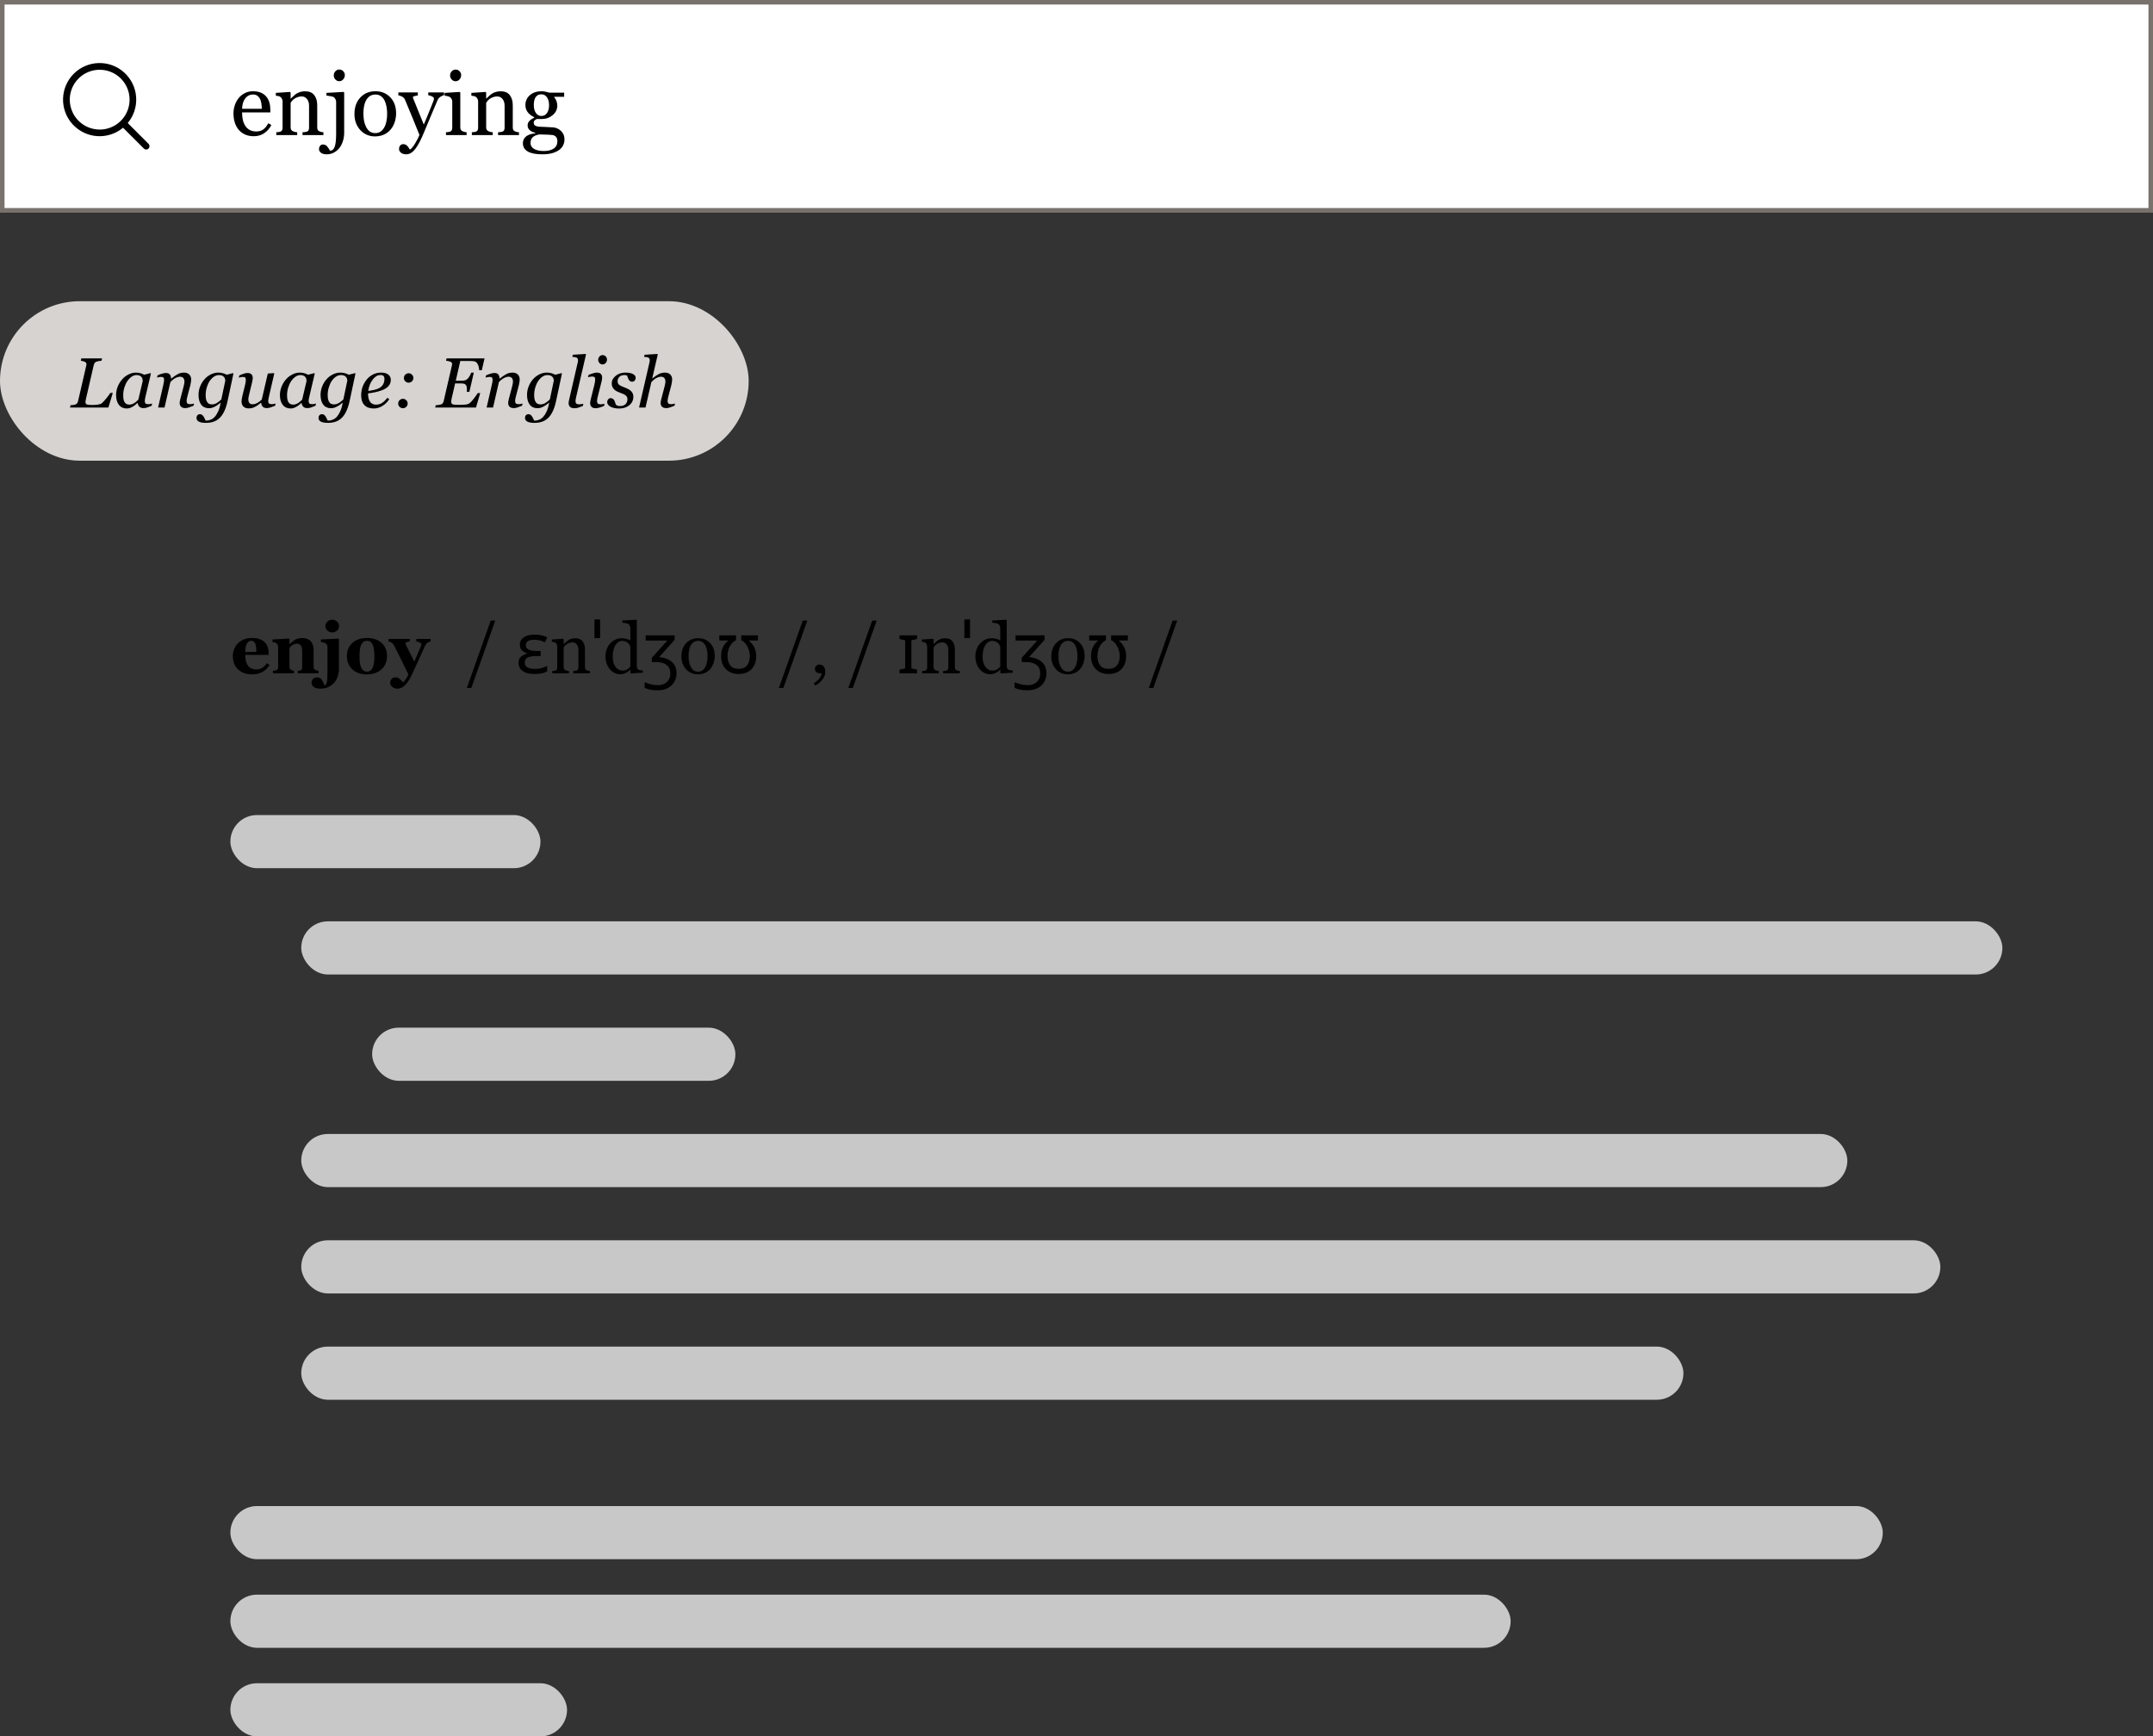
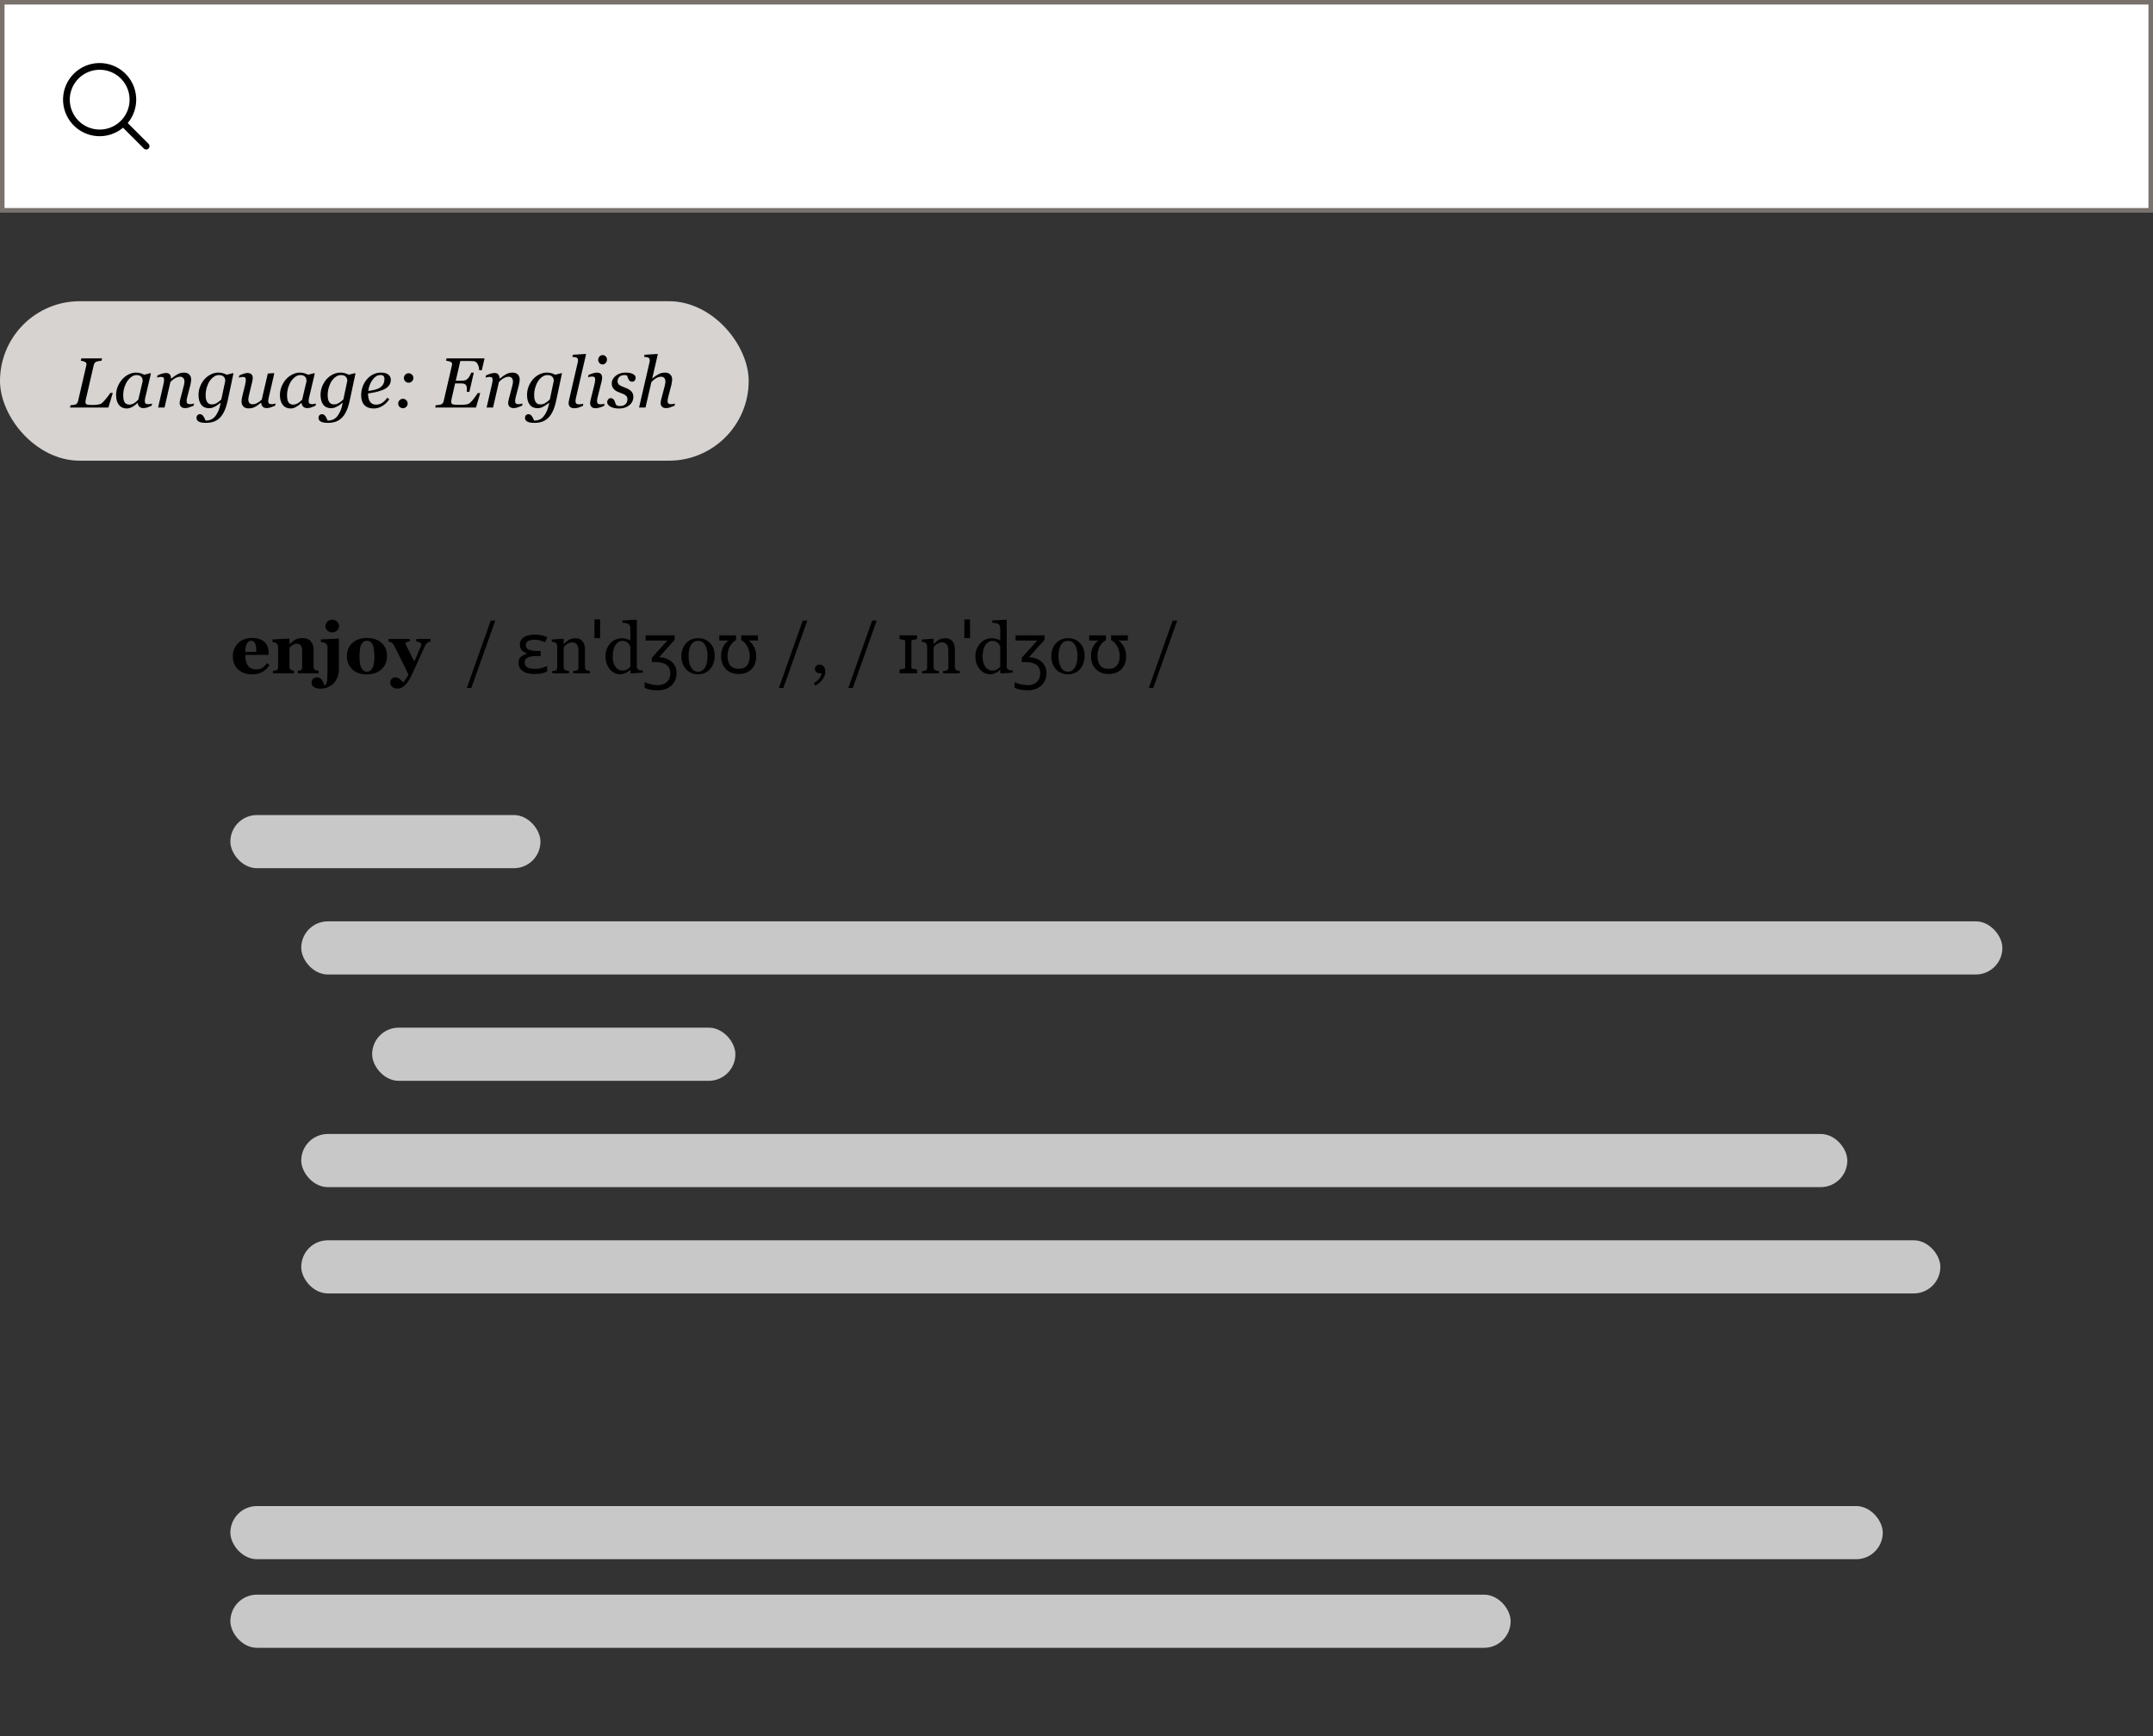
<svg xmlns="http://www.w3.org/2000/svg" xmlns:ns1="http://sodipodi.sourceforge.net/DTD/sodipodi-0.dtd" xmlns:ns2="http://www.inkscape.org/namespaces/inkscape" width="486" height="392" viewBox="0 0 486 392" fill="none" version="1.1" id="svg15" ns1:docname="preview-infinitive.svg" ns2:version="1.4 (e7c3feb100, 2024-10-09)">
  <rect x="0" y="0" width="486" height="392" fill="#333333" stroke="none" />
  <defs id="defs15" />
  <ns1:namedview id="namedview15" pagecolor="#505050" bordercolor="#eeeeee" borderopacity="1" ns2:showpageshadow="0" ns2:pageopacity="0" ns2:pagecheckerboard="0" ns2:deskcolor="#d1d1d1" ns2:zoom="0.9625" ns2:cx="330.90909" ns2:cy="227.01299" ns2:window-width="1920" ns2:window-height="1024" ns2:window-x="0" ns2:window-y="26" ns2:window-maximized="1" ns2:current-layer="g15" />
  <g id="g15" transform="translate(-88,-24)">
    <rect x="140" y="208" width="70" height="12" rx="6" fill="#e7e5e4" id="rect1" style="fill:#c8c8c8" />
    <rect x="156" y="232" width="384" height="12" rx="6" fill="#e7e5e4" id="rect2" style="fill:#c8c8c8" />
    <rect x="172" y="256" width="82" height="12" rx="6" fill="#e7e5e4" id="rect3" style="fill:#c8c8c8" />
    <rect x="156" y="280" width="349" height="12" rx="6" fill="#e7e5e4" id="rect4" style="fill:#c8c8c8" />
    <rect x="156" y="304" width="370" height="12" rx="6" fill="#e7e5e4" id="rect5" style="fill:#c8c8c8" />
-     <rect x="156" y="328" width="312" height="12" rx="6" fill="#e7e5e4" id="rect6" style="fill:#c8c8c8" />
    <rect x="140" y="364" width="373" height="12" rx="6" fill="#e7e5e4" id="rect7" style="fill:#c8c8c8" />
    <rect x="140" y="384" width="289" height="12" rx="6" fill="#e7e5e4" id="rect8" style="fill:#c8c8c8" />
-     <rect x="140" y="404" width="76" height="12" rx="6" fill="#e7e5e4" id="rect9" style="fill:#c8c8c8" />
    <rect x="88" y="92" width="169" height="36" rx="18" fill="#d6d3d1" id="rect10" />
    <path d="M 113.461,112.703 112.469,116 h -8.664 l 0.117,-0.516 c 0.13,-0.01 0.315,-0.028 0.555,-0.054 0.239,-0.026 0.414,-0.06 0.523,-0.102 0.188,-0.073 0.328,-0.177 0.422,-0.312 0.099,-0.141 0.167,-0.302 0.203,-0.485 l 1.852,-8.015 c 0.01,-0.047 0.018,-0.094 0.023,-0.141 0.01,-0.052 0.016,-0.102 0.016,-0.148 0,-0.105 -0.024,-0.198 -0.071,-0.282 -0.041,-0.088 -0.119,-0.164 -0.234,-0.226 -0.104,-0.063 -0.258,-0.123 -0.461,-0.18 -0.198,-0.057 -0.367,-0.094 -0.508,-0.109 l 0.117,-0.516 h 4.68 l -0.117,0.516 c -0.12,0.005 -0.294,0.028 -0.524,0.07 -0.224,0.036 -0.421,0.081 -0.593,0.133 -0.203,0.068 -0.352,0.177 -0.446,0.328 -0.093,0.151 -0.161,0.31 -0.203,0.477 l -1.734,7.523 c -0.042,0.182 -0.076,0.344 -0.102,0.484 -0.021,0.136 -0.031,0.248 -0.031,0.336 0,0.287 0.115,0.466 0.344,0.539 0.234,0.073 0.659,0.11 1.273,0.11 0.344,0 0.735,-0.029 1.172,-0.086 0.443,-0.063 0.75,-0.172 0.922,-0.328 0.266,-0.235 0.599,-0.597 1,-1.086 0.406,-0.495 0.708,-0.904 0.906,-1.227 z m 5.633,2.266 h -0.055 c -0.115,0.093 -0.253,0.213 -0.414,0.359 -0.156,0.141 -0.341,0.276 -0.555,0.406 -0.203,0.131 -0.424,0.243 -0.664,0.336 -0.239,0.099 -0.5,0.149 -0.781,0.149 -0.755,0 -1.349,-0.271 -1.781,-0.813 -0.427,-0.541 -0.641,-1.281 -0.641,-2.218 0,-0.646 0.12,-1.274 0.359,-1.883 0.24,-0.61 0.571,-1.157 0.993,-1.641 0.401,-0.463 0.877,-0.836 1.429,-1.117 0.552,-0.287 1.12,-0.43 1.704,-0.43 0.369,0 0.721,0.05 1.054,0.149 0.339,0.099 0.604,0.211 0.797,0.336 l 1.43,-0.368 0.093,0.118 -1.187,5.039 c -0.042,0.161 -0.086,0.359 -0.133,0.593 -0.041,0.23 -0.062,0.399 -0.062,0.508 0,0.297 0.062,0.498 0.187,0.602 0.125,0.104 0.336,0.156 0.633,0.156 0.099,0 0.24,-0.016 0.422,-0.047 0.182,-0.031 0.323,-0.065 0.422,-0.101 l -0.117,0.5 c -0.469,0.187 -0.818,0.322 -1.047,0.406 -0.229,0.083 -0.508,0.125 -0.836,0.125 -0.375,0 -0.672,-0.11 -0.891,-0.328 -0.219,-0.219 -0.338,-0.498 -0.359,-0.836 z m 1.117,-4.938 c 0,-0.172 -0.018,-0.336 -0.055,-0.492 -0.036,-0.156 -0.112,-0.302 -0.226,-0.437 -0.104,-0.131 -0.248,-0.235 -0.43,-0.313 -0.182,-0.078 -0.411,-0.117 -0.688,-0.117 -0.38,0 -0.75,0.125 -1.109,0.375 -0.359,0.25 -0.682,0.586 -0.969,1.008 -0.27,0.396 -0.492,0.875 -0.664,1.437 -0.172,0.563 -0.258,1.133 -0.258,1.711 0,0.318 0.019,0.599 0.055,0.844 0.037,0.245 0.107,0.469 0.211,0.672 0.099,0.198 0.242,0.351 0.43,0.461 0.187,0.109 0.424,0.164 0.711,0.164 0.291,0 0.596,-0.081 0.914,-0.242 0.323,-0.167 0.685,-0.456 1.086,-0.868 z m 11.594,5.063 -0.117,0.5 c -0.469,0.187 -0.834,0.323 -1.094,0.406 -0.261,0.089 -0.524,0.133 -0.789,0.133 -0.417,0 -0.729,-0.107 -0.938,-0.321 -0.208,-0.218 -0.312,-0.486 -0.312,-0.804 0,-0.115 0.01,-0.24 0.031,-0.375 0.021,-0.141 0.055,-0.305 0.102,-0.492 l 0.765,-2.914 c 0.057,-0.224 0.102,-0.428 0.133,-0.61 0.036,-0.182 0.055,-0.328 0.055,-0.437 0,-0.349 -0.084,-0.625 -0.25,-0.828 -0.167,-0.204 -0.414,-0.305 -0.743,-0.305 -0.317,0 -0.674,0.104 -1.07,0.312 -0.396,0.209 -0.768,0.511 -1.117,0.907 l -1.32,5.734 h -1.453 l 1.164,-5.062 c 0.026,-0.126 0.062,-0.305 0.109,-0.54 0.052,-0.239 0.078,-0.432 0.078,-0.578 0,-0.291 -0.049,-0.487 -0.148,-0.586 -0.099,-0.099 -0.297,-0.148 -0.594,-0.148 -0.115,0 -0.261,0.021 -0.438,0.062 -0.177,0.037 -0.315,0.068 -0.414,0.094 l 0.117,-0.5 c 0.407,-0.182 0.766,-0.318 1.079,-0.406 0.312,-0.089 0.58,-0.133 0.804,-0.133 0.412,0 0.706,0.112 0.883,0.336 0.177,0.224 0.271,0.534 0.281,0.93 h 0.047 c 0.573,-0.459 1.068,-0.797 1.485,-1.016 0.416,-0.224 0.89,-0.336 1.421,-0.336 0.5,0 0.891,0.146 1.172,0.438 0.282,0.286 0.422,0.664 0.422,1.133 0,0.093 -0.015,0.26 -0.047,0.5 -0.026,0.239 -0.07,0.476 -0.132,0.71 l -0.657,2.508 c -0.047,0.167 -0.093,0.36 -0.14,0.578 -0.042,0.214 -0.063,0.381 -0.063,0.5 0,0.297 0.065,0.5 0.195,0.61 0.131,0.104 0.344,0.156 0.641,0.156 0.099,0 0.24,-0.016 0.422,-0.047 0.187,-0.036 0.331,-0.073 0.43,-0.109 z m 6,-0.149 -0.055,-0.015 c -0.104,0.083 -0.253,0.2 -0.445,0.351 -0.188,0.151 -0.386,0.284 -0.594,0.399 -0.24,0.14 -0.482,0.255 -0.727,0.343 -0.244,0.089 -0.515,0.133 -0.812,0.133 -0.755,0 -1.339,-0.265 -1.75,-0.797 -0.406,-0.536 -0.61,-1.273 -0.61,-2.211 0,-0.645 0.118,-1.273 0.352,-1.882 0.24,-0.61 0.565,-1.151 0.977,-1.625 0.395,-0.459 0.869,-0.826 1.421,-1.102 0.553,-0.281 1.131,-0.422 1.735,-0.422 0.375,0 0.729,0.05 1.062,0.149 0.334,0.093 0.602,0.205 0.805,0.336 l 1.43,-0.368 0.094,0.118 -1.313,6.156 c -0.198,0.932 -0.453,1.719 -0.766,2.359 -0.307,0.646 -0.664,1.156 -1.07,1.531 -0.417,0.386 -0.878,0.659 -1.383,0.821 -0.5,0.166 -1.067,0.25 -1.703,0.25 -0.432,0 -0.786,-0.034 -1.062,-0.102 -0.271,-0.068 -0.485,-0.156 -0.641,-0.265 -0.156,-0.11 -0.263,-0.235 -0.32,-0.375 -0.052,-0.136 -0.078,-0.266 -0.078,-0.391 0,-0.234 0.07,-0.432 0.21,-0.594 0.141,-0.156 0.334,-0.234 0.579,-0.234 0.192,0 0.356,0.054 0.492,0.164 0.135,0.114 0.245,0.237 0.328,0.367 0.088,0.135 0.174,0.297 0.258,0.484 0.083,0.188 0.146,0.329 0.187,0.422 h 0.235 c 0.286,0 0.593,-0.065 0.921,-0.195 0.329,-0.13 0.628,-0.341 0.899,-0.633 0.276,-0.302 0.534,-0.708 0.773,-1.219 0.24,-0.505 0.43,-1.156 0.571,-1.953 z m 1.047,-4.992 c 0,-0.146 -0.024,-0.294 -0.071,-0.445 -0.041,-0.156 -0.122,-0.3 -0.242,-0.43 -0.115,-0.125 -0.26,-0.224 -0.437,-0.297 -0.178,-0.073 -0.404,-0.109 -0.68,-0.109 -0.401,0 -0.781,0.122 -1.141,0.367 -0.354,0.24 -0.674,0.57 -0.961,0.992 -0.265,0.396 -0.481,0.875 -0.648,1.438 -0.167,0.562 -0.25,1.127 -0.25,1.695 0,0.307 0.021,0.591 0.062,0.852 0.047,0.255 0.125,0.479 0.235,0.672 0.109,0.192 0.252,0.343 0.429,0.453 0.183,0.104 0.417,0.156 0.704,0.156 0.364,0 0.726,-0.104 1.086,-0.313 0.359,-0.213 0.7,-0.484 1.023,-0.812 z m 8.109,4.953 h -0.047 c -0.24,0.193 -0.469,0.37 -0.687,0.532 -0.219,0.161 -0.435,0.296 -0.649,0.406 -0.25,0.125 -0.476,0.213 -0.68,0.265 -0.203,0.058 -0.468,0.086 -0.796,0.086 -0.5,0 -0.888,-0.143 -1.164,-0.429 -0.277,-0.292 -0.415,-0.672 -0.415,-1.141 0,-0.125 0.011,-0.273 0.032,-0.445 0.021,-0.172 0.07,-0.427 0.148,-0.766 l 0.609,-2.476 c 0.053,-0.23 0.094,-0.433 0.126,-0.61 0.036,-0.177 0.054,-0.346 0.054,-0.508 0,-0.291 -0.049,-0.484 -0.148,-0.578 -0.094,-0.099 -0.289,-0.148 -0.586,-0.148 -0.115,0 -0.261,0.021 -0.438,0.062 -0.177,0.042 -0.315,0.076 -0.414,0.102 l 0.117,-0.5 c 0.407,-0.182 0.763,-0.32 1.071,-0.414 0.312,-0.094 0.562,-0.141 0.75,-0.141 0.416,0 0.721,0.099 0.914,0.297 0.198,0.193 0.297,0.469 0.297,0.828 0,0.094 -0.011,0.221 -0.032,0.383 -0.02,0.161 -0.052,0.323 -0.093,0.484 l -0.696,2.891 c -0.052,0.219 -0.096,0.424 -0.132,0.617 -0.032,0.188 -0.047,0.331 -0.047,0.43 0,0.349 0.075,0.625 0.226,0.828 0.151,0.203 0.391,0.305 0.719,0.305 0.333,0 0.674,-0.086 1.023,-0.258 0.355,-0.177 0.709,-0.443 1.063,-0.797 l 1.367,-5.883 1.359,-0.094 0.094,0.118 -1.164,5.031 c -0.052,0.213 -0.099,0.429 -0.14,0.648 -0.042,0.214 -0.063,0.365 -0.063,0.453 0,0.297 0.063,0.5 0.188,0.61 0.13,0.104 0.343,0.156 0.64,0.156 0.099,0 0.24,-0.016 0.422,-0.047 0.182,-0.031 0.323,-0.065 0.422,-0.101 l -0.117,0.5 c -0.433,0.177 -0.795,0.309 -1.086,0.398 -0.287,0.089 -0.552,0.133 -0.797,0.133 -0.422,0 -0.737,-0.123 -0.945,-0.367 -0.204,-0.245 -0.305,-0.532 -0.305,-0.86 z m 9.117,0.063 h -0.055 c -0.114,0.093 -0.252,0.213 -0.414,0.359 -0.156,0.141 -0.341,0.276 -0.554,0.406 -0.203,0.131 -0.425,0.243 -0.664,0.336 -0.24,0.099 -0.5,0.149 -0.782,0.149 -0.755,0 -1.349,-0.271 -1.781,-0.813 -0.427,-0.541 -0.64,-1.281 -0.64,-2.218 0,-0.646 0.119,-1.274 0.359,-1.883 0.239,-0.61 0.57,-1.157 0.992,-1.641 0.401,-0.463 0.878,-0.836 1.43,-1.117 0.552,-0.287 1.12,-0.43 1.703,-0.43 0.37,0 0.721,0.05 1.055,0.149 0.338,0.099 0.604,0.211 0.796,0.336 l 1.43,-0.368 0.094,0.118 -1.188,5.039 c -0.041,0.161 -0.086,0.359 -0.132,0.593 -0.042,0.23 -0.063,0.399 -0.063,0.508 0,0.297 0.063,0.498 0.188,0.602 0.125,0.104 0.336,0.156 0.632,0.156 0.099,0 0.24,-0.016 0.422,-0.047 0.183,-0.031 0.323,-0.065 0.422,-0.101 l -0.117,0.5 c -0.469,0.187 -0.818,0.322 -1.047,0.406 -0.229,0.083 -0.508,0.125 -0.836,0.125 -0.375,0 -0.672,-0.11 -0.89,-0.328 -0.219,-0.219 -0.339,-0.498 -0.36,-0.836 z m 1.117,-4.938 c 0,-0.172 -0.018,-0.336 -0.054,-0.492 -0.037,-0.156 -0.112,-0.302 -0.227,-0.437 -0.104,-0.131 -0.247,-0.235 -0.43,-0.313 -0.182,-0.078 -0.411,-0.117 -0.687,-0.117 -0.38,0 -0.75,0.125 -1.109,0.375 -0.36,0.25 -0.683,0.586 -0.969,1.008 -0.271,0.396 -0.492,0.875 -0.664,1.437 -0.172,0.563 -0.258,1.133 -0.258,1.711 0,0.318 0.018,0.599 0.055,0.844 0.036,0.245 0.106,0.469 0.21,0.672 0.099,0.198 0.243,0.351 0.43,0.461 0.188,0.109 0.425,0.164 0.711,0.164 0.292,0 0.596,-0.081 0.914,-0.242 0.323,-0.167 0.685,-0.456 1.086,-0.868 z m 8.157,4.914 -0.055,-0.015 c -0.104,0.083 -0.253,0.2 -0.445,0.351 -0.188,0.151 -0.386,0.284 -0.594,0.399 -0.24,0.14 -0.482,0.255 -0.727,0.343 -0.245,0.089 -0.515,0.133 -0.812,0.133 -0.755,0 -1.339,-0.265 -1.75,-0.797 -0.407,-0.536 -0.61,-1.273 -0.61,-2.211 0,-0.645 0.118,-1.273 0.352,-1.882 0.24,-0.61 0.565,-1.151 0.977,-1.625 0.395,-0.459 0.869,-0.826 1.421,-1.102 0.552,-0.281 1.131,-0.422 1.735,-0.422 0.375,0 0.729,0.05 1.062,0.149 0.334,0.093 0.602,0.205 0.805,0.336 l 1.43,-0.368 0.093,0.118 -1.312,6.156 c -0.198,0.932 -0.453,1.719 -0.766,2.359 -0.307,0.646 -0.664,1.156 -1.07,1.531 -0.417,0.386 -0.878,0.659 -1.383,0.821 -0.5,0.166 -1.068,0.25 -1.703,0.25 -0.432,0 -0.786,-0.034 -1.062,-0.102 -0.271,-0.068 -0.485,-0.156 -0.641,-0.265 -0.156,-0.11 -0.263,-0.235 -0.32,-0.375 -0.053,-0.136 -0.079,-0.266 -0.079,-0.391 0,-0.234 0.071,-0.432 0.211,-0.594 0.141,-0.156 0.334,-0.234 0.579,-0.234 0.192,0 0.356,0.054 0.492,0.164 0.135,0.114 0.244,0.237 0.328,0.367 0.088,0.135 0.174,0.297 0.258,0.484 0.083,0.188 0.145,0.329 0.187,0.422 h 0.235 c 0.286,0 0.593,-0.065 0.921,-0.195 0.329,-0.13 0.628,-0.341 0.899,-0.633 0.276,-0.302 0.534,-0.708 0.773,-1.219 0.24,-0.505 0.43,-1.156 0.571,-1.953 z m 1.046,-4.992 c 0,-0.146 -0.023,-0.294 -0.07,-0.445 -0.042,-0.156 -0.122,-0.3 -0.242,-0.43 -0.115,-0.125 -0.26,-0.224 -0.438,-0.297 -0.177,-0.073 -0.403,-0.109 -0.679,-0.109 -0.401,0 -0.781,0.122 -1.141,0.367 -0.354,0.24 -0.674,0.57 -0.961,0.992 -0.265,0.396 -0.482,0.875 -0.648,1.438 -0.167,0.562 -0.25,1.127 -0.25,1.695 0,0.307 0.021,0.591 0.062,0.852 0.047,0.255 0.125,0.479 0.235,0.672 0.109,0.192 0.252,0.343 0.429,0.453 0.183,0.104 0.417,0.156 0.703,0.156 0.365,0 0.727,-0.104 1.086,-0.313 0.36,-0.213 0.701,-0.484 1.024,-0.812 z m 9.821,-0.211 c 0,0.552 -0.175,1.026 -0.524,1.422 -0.343,0.396 -0.846,0.711 -1.507,0.945 -0.485,0.177 -0.974,0.321 -1.469,0.43 -0.495,0.109 -1.042,0.201 -1.641,0.273 0,0.823 0.151,1.454 0.453,1.891 0.308,0.432 0.755,0.649 1.344,0.649 0.521,0 0.979,-0.131 1.375,-0.391 0.401,-0.26 0.794,-0.649 1.18,-1.164 l 0.445,0.328 c -0.417,0.635 -0.937,1.143 -1.563,1.523 -0.624,0.381 -1.273,0.571 -1.945,0.571 -0.922,0 -1.627,-0.258 -2.117,-0.774 -0.484,-0.515 -0.727,-1.247 -0.727,-2.195 0,-0.656 0.102,-1.281 0.305,-1.875 0.208,-0.599 0.511,-1.146 0.906,-1.641 0.386,-0.484 0.857,-0.875 1.414,-1.172 0.563,-0.296 1.183,-0.445 1.86,-0.445 0.75,0 1.304,0.154 1.664,0.461 0.364,0.302 0.547,0.69 0.547,1.164 z m -1.438,-0.195 c 0,-0.203 -0.028,-0.362 -0.086,-0.477 -0.057,-0.119 -0.13,-0.208 -0.218,-0.265 -0.094,-0.063 -0.193,-0.102 -0.297,-0.117 -0.104,-0.016 -0.211,-0.024 -0.321,-0.024 -0.625,0 -1.203,0.344 -1.734,1.031 -0.526,0.688 -0.859,1.545 -1,2.571 0.365,-0.052 0.776,-0.125 1.234,-0.219 0.459,-0.099 0.839,-0.227 1.141,-0.383 0.432,-0.224 0.753,-0.51 0.961,-0.859 0.213,-0.354 0.32,-0.774 0.32,-1.258 z m 6.531,-0.211 c 0,0.292 -0.106,0.542 -0.32,0.75 -0.208,0.208 -0.458,0.312 -0.75,0.312 -0.291,0 -0.544,-0.104 -0.758,-0.312 -0.208,-0.208 -0.312,-0.458 -0.312,-0.75 0,-0.292 0.104,-0.542 0.312,-0.75 0.209,-0.214 0.461,-0.32 0.758,-0.32 0.297,0 0.55,0.106 0.758,0.32 0.208,0.208 0.312,0.458 0.312,0.75 z m -1.289,5.766 c 0,0.291 -0.106,0.541 -0.32,0.75 -0.208,0.203 -0.458,0.304 -0.75,0.304 -0.292,0 -0.544,-0.101 -0.758,-0.304 -0.208,-0.209 -0.312,-0.459 -0.312,-0.75 0,-0.292 0.104,-0.542 0.312,-0.75 0.214,-0.214 0.466,-0.321 0.758,-0.321 0.292,0 0.542,0.107 0.75,0.321 0.214,0.208 0.32,0.458 0.32,0.75 z m 17.352,-10.188 -0.617,2.672 h -0.586 c -0.031,-0.552 -0.149,-1.016 -0.352,-1.391 -0.198,-0.375 -0.466,-0.588 -0.804,-0.64 -0.157,-0.021 -0.347,-0.037 -0.571,-0.047 -0.224,-0.011 -0.476,-0.016 -0.757,-0.016 h -1.782 l -1.023,4.461 h 1.25 c 0.385,0 0.685,-0.036 0.898,-0.109 0.214,-0.078 0.404,-0.206 0.571,-0.383 0.156,-0.156 0.307,-0.37 0.453,-0.641 0.146,-0.276 0.25,-0.508 0.312,-0.695 h 0.586 l -1,4.336 h -0.578 c 0,-0.057 0.003,-0.125 0.008,-0.203 0.01,-0.084 0.015,-0.172 0.015,-0.266 0,-0.193 -0.013,-0.377 -0.039,-0.554 -0.026,-0.178 -0.062,-0.308 -0.109,-0.391 -0.109,-0.203 -0.266,-0.336 -0.469,-0.399 -0.203,-0.062 -0.469,-0.093 -0.797,-0.093 h -1.25 l -0.773,3.383 c -0.031,0.124 -0.057,0.26 -0.078,0.406 -0.021,0.146 -0.031,0.26 -0.031,0.344 0,0.286 0.101,0.476 0.304,0.57 0.209,0.094 0.664,0.14 1.367,0.14 0.875,0 1.469,-0.031 1.782,-0.093 0.312,-0.063 0.544,-0.154 0.695,-0.274 0.297,-0.239 0.643,-0.622 1.039,-1.148 0.401,-0.526 0.669,-0.909 0.805,-1.149 h 0.562 L 195.445,116 h -9.203 l 0.117,-0.516 c 0.162,-0.01 0.375,-0.031 0.641,-0.062 0.266,-0.037 0.445,-0.073 0.539,-0.11 0.182,-0.067 0.32,-0.169 0.414,-0.304 0.099,-0.136 0.167,-0.294 0.203,-0.477 l 1.86,-8.047 c 0.01,-0.041 0.018,-0.088 0.023,-0.14 0.01,-0.052 0.016,-0.102 0.016,-0.149 0,-0.104 -0.024,-0.198 -0.071,-0.281 -0.041,-0.083 -0.119,-0.154 -0.234,-0.211 -0.125,-0.068 -0.302,-0.127 -0.531,-0.18 -0.229,-0.052 -0.409,-0.083 -0.539,-0.093 l 0.117,-0.516 z m 8.586,10.18 -0.117,0.5 c -0.469,0.187 -0.834,0.323 -1.094,0.406 -0.26,0.089 -0.523,0.133 -0.789,0.133 -0.417,0 -0.729,-0.107 -0.938,-0.321 -0.208,-0.218 -0.312,-0.486 -0.312,-0.804 0,-0.115 0.01,-0.24 0.031,-0.375 0.021,-0.141 0.055,-0.305 0.102,-0.492 l 0.765,-2.914 c 0.058,-0.224 0.102,-0.428 0.133,-0.61 0.037,-0.182 0.055,-0.328 0.055,-0.437 0,-0.349 -0.083,-0.625 -0.25,-0.828 -0.167,-0.204 -0.414,-0.305 -0.742,-0.305 -0.318,0 -0.675,0.104 -1.071,0.312 -0.395,0.209 -0.768,0.511 -1.117,0.907 l -1.32,5.734 h -1.453 l 1.164,-5.062 c 0.026,-0.126 0.062,-0.305 0.109,-0.54 0.052,-0.239 0.078,-0.432 0.078,-0.578 0,-0.291 -0.049,-0.487 -0.148,-0.586 -0.099,-0.099 -0.297,-0.148 -0.594,-0.148 -0.114,0 -0.26,0.021 -0.437,0.062 -0.177,0.037 -0.315,0.068 -0.414,0.094 l 0.117,-0.5 c 0.406,-0.182 0.765,-0.318 1.078,-0.406 0.312,-0.089 0.581,-0.133 0.805,-0.133 0.411,0 0.705,0.112 0.882,0.336 0.177,0.224 0.271,0.534 0.282,0.93 h 0.046 c 0.573,-0.459 1.068,-0.797 1.485,-1.016 0.417,-0.224 0.891,-0.336 1.422,-0.336 0.5,0 0.89,0.146 1.172,0.438 0.281,0.286 0.421,0.664 0.421,1.133 0,0.093 -0.015,0.26 -0.046,0.5 -0.026,0.239 -0.071,0.476 -0.133,0.71 l -0.656,2.508 c -0.047,0.167 -0.094,0.36 -0.141,0.578 -0.042,0.214 -0.063,0.381 -0.063,0.5 0,0.297 0.066,0.5 0.196,0.61 0.13,0.104 0.343,0.156 0.64,0.156 0.099,0 0.24,-0.016 0.422,-0.047 0.188,-0.036 0.331,-0.073 0.43,-0.109 z m 6,-0.149 -0.055,-0.015 c -0.104,0.083 -0.252,0.2 -0.445,0.351 -0.188,0.151 -0.385,0.284 -0.594,0.399 -0.239,0.14 -0.482,0.255 -0.726,0.343 -0.245,0.089 -0.516,0.133 -0.813,0.133 -0.755,0 -1.338,-0.265 -1.75,-0.797 -0.406,-0.536 -0.609,-1.273 -0.609,-2.211 0,-0.645 0.117,-1.273 0.351,-1.882 0.24,-0.61 0.565,-1.151 0.977,-1.625 0.396,-0.459 0.87,-0.826 1.422,-1.102 0.552,-0.281 1.13,-0.422 1.734,-0.422 0.375,0 0.729,0.05 1.063,0.149 0.333,0.093 0.601,0.205 0.804,0.336 l 1.43,-0.368 0.094,0.118 -1.313,6.156 c -0.198,0.932 -0.453,1.719 -0.765,2.359 -0.308,0.646 -0.664,1.156 -1.071,1.531 -0.416,0.386 -0.877,0.659 -1.383,0.821 -0.5,0.166 -1.067,0.25 -1.703,0.25 -0.432,0 -0.786,-0.034 -1.062,-0.102 -0.271,-0.068 -0.485,-0.156 -0.641,-0.265 -0.156,-0.11 -0.263,-0.235 -0.32,-0.375 -0.052,-0.136 -0.078,-0.266 -0.078,-0.391 0,-0.234 0.07,-0.432 0.211,-0.594 0.14,-0.156 0.333,-0.234 0.578,-0.234 0.193,0 0.357,0.054 0.492,0.164 0.135,0.114 0.245,0.237 0.328,0.367 0.089,0.135 0.175,0.297 0.258,0.484 0.083,0.188 0.146,0.329 0.187,0.422 h 0.235 c 0.286,0 0.594,-0.065 0.922,-0.195 0.328,-0.13 0.627,-0.341 0.898,-0.633 0.276,-0.302 0.534,-0.708 0.774,-1.219 0.239,-0.505 0.429,-1.156 0.57,-1.953 z m 1.047,-4.992 c 0,-0.146 -0.024,-0.294 -0.07,-0.445 -0.042,-0.156 -0.123,-0.3 -0.243,-0.43 -0.114,-0.125 -0.26,-0.224 -0.437,-0.297 -0.177,-0.073 -0.404,-0.109 -0.68,-0.109 -0.401,0 -0.781,0.122 -1.14,0.367 -0.355,0.24 -0.675,0.57 -0.961,0.992 -0.266,0.396 -0.482,0.875 -0.649,1.438 -0.167,0.562 -0.25,1.127 -0.25,1.695 0,0.307 0.021,0.591 0.063,0.852 0.047,0.255 0.125,0.479 0.234,0.672 0.109,0.192 0.253,0.343 0.43,0.453 0.182,0.104 0.416,0.156 0.703,0.156 0.364,0 0.726,-0.104 1.086,-0.313 0.359,-0.213 0.7,-0.484 1.023,-0.812 z m 7.273,-5.93 -2.179,9.407 c -0.047,0.198 -0.092,0.396 -0.133,0.593 -0.042,0.198 -0.063,0.36 -0.063,0.485 0,0.297 0.065,0.5 0.196,0.609 0.135,0.11 0.351,0.164 0.648,0.164 0.104,0 0.258,-0.013 0.461,-0.039 0.208,-0.026 0.365,-0.057 0.469,-0.094 l -0.118,0.5 c -0.468,0.188 -0.83,0.321 -1.085,0.399 -0.25,0.078 -0.534,0.117 -0.852,0.117 -0.417,0 -0.734,-0.107 -0.953,-0.32 -0.214,-0.219 -0.32,-0.487 -0.32,-0.805 0,-0.12 0.01,-0.245 0.031,-0.375 0.026,-0.13 0.06,-0.294 0.101,-0.492 l 1.899,-8.227 c 0.036,-0.161 0.06,-0.273 0.07,-0.336 0.016,-0.062 0.024,-0.14 0.024,-0.234 0,-0.187 -0.032,-0.331 -0.094,-0.43 -0.063,-0.104 -0.151,-0.182 -0.266,-0.234 -0.109,-0.047 -0.247,-0.078 -0.414,-0.094 -0.167,-0.015 -0.336,-0.034 -0.508,-0.055 l 0.11,-0.476 2.898,-0.18 z m 4.18,11.125 -0.117,0.5 c -0.479,0.193 -0.862,0.326 -1.149,0.399 -0.286,0.078 -0.531,0.117 -0.734,0.117 -0.417,0 -0.729,-0.107 -0.938,-0.32 -0.208,-0.219 -0.312,-0.487 -0.312,-0.805 0,-0.12 0.01,-0.245 0.031,-0.375 0.021,-0.13 0.055,-0.294 0.102,-0.492 l 0.828,-3.32 c 0.042,-0.183 0.081,-0.378 0.117,-0.586 0.042,-0.209 0.063,-0.386 0.063,-0.532 0,-0.291 -0.05,-0.484 -0.149,-0.578 -0.094,-0.099 -0.289,-0.148 -0.586,-0.148 -0.114,0 -0.268,0.018 -0.461,0.054 -0.187,0.037 -0.33,0.068 -0.429,0.094 l 0.117,-0.5 c 0.406,-0.182 0.771,-0.317 1.094,-0.406 0.322,-0.089 0.578,-0.133 0.765,-0.133 0.427,0 0.737,0.102 0.93,0.305 0.193,0.203 0.289,0.476 0.289,0.82 0,0.094 -0.011,0.222 -0.031,0.383 -0.021,0.161 -0.052,0.323 -0.094,0.484 l -0.836,3.321 c -0.052,0.203 -0.099,0.403 -0.141,0.601 -0.036,0.193 -0.054,0.352 -0.054,0.477 0,0.297 0.065,0.5 0.195,0.609 0.135,0.11 0.351,0.164 0.648,0.164 0.099,0 0.24,-0.013 0.422,-0.039 0.188,-0.026 0.331,-0.057 0.43,-0.094 z m 0.555,-9.984 c 0,0.297 -0.097,0.557 -0.289,0.781 -0.193,0.219 -0.433,0.328 -0.719,0.328 -0.266,0 -0.495,-0.104 -0.688,-0.312 -0.192,-0.214 -0.289,-0.456 -0.289,-0.727 0,-0.286 0.097,-0.536 0.289,-0.75 0.193,-0.213 0.422,-0.32 0.688,-0.32 0.297,0 0.539,0.102 0.726,0.305 0.188,0.198 0.282,0.429 0.282,0.695 z m 2.734,11.063 c -0.771,0 -1.414,-0.136 -1.93,-0.407 -0.51,-0.276 -0.765,-0.635 -0.765,-1.078 0,-0.208 0.075,-0.403 0.226,-0.586 0.151,-0.182 0.336,-0.273 0.555,-0.273 0.208,0 0.375,0.049 0.5,0.148 0.13,0.094 0.232,0.206 0.305,0.336 0.078,0.136 0.145,0.297 0.203,0.485 0.062,0.187 0.114,0.341 0.156,0.46 0.078,0.089 0.185,0.172 0.32,0.25 0.141,0.073 0.341,0.11 0.602,0.11 0.562,0 0.987,-0.141 1.273,-0.422 0.292,-0.281 0.438,-0.661 0.438,-1.141 0,-0.354 -0.136,-0.635 -0.406,-0.843 -0.271,-0.214 -0.675,-0.409 -1.211,-0.586 -0.193,-0.063 -0.42,-0.157 -0.68,-0.282 -0.26,-0.13 -0.469,-0.268 -0.625,-0.414 -0.188,-0.166 -0.339,-0.364 -0.453,-0.593 -0.115,-0.23 -0.172,-0.5 -0.172,-0.813 0,-0.667 0.297,-1.242 0.891,-1.726 0.599,-0.49 1.333,-0.735 2.203,-0.735 0.203,0 0.422,0.011 0.656,0.031 0.234,0.021 0.492,0.079 0.773,0.172 0.245,0.084 0.453,0.209 0.625,0.375 0.172,0.162 0.258,0.373 0.258,0.633 0,0.214 -0.073,0.409 -0.219,0.586 -0.14,0.172 -0.328,0.258 -0.562,0.258 -0.193,0 -0.352,-0.042 -0.477,-0.125 -0.125,-0.083 -0.229,-0.195 -0.312,-0.336 -0.083,-0.141 -0.151,-0.292 -0.203,-0.453 -0.052,-0.162 -0.11,-0.32 -0.172,-0.477 -0.099,-0.041 -0.188,-0.07 -0.266,-0.086 -0.078,-0.015 -0.182,-0.023 -0.312,-0.023 -0.511,0 -0.899,0.138 -1.164,0.414 -0.261,0.271 -0.391,0.594 -0.391,0.969 0,0.364 0.117,0.64 0.352,0.828 0.239,0.182 0.632,0.372 1.179,0.57 0.709,0.255 1.222,0.547 1.539,0.875 0.323,0.328 0.485,0.734 0.485,1.219 0,0.792 -0.305,1.437 -0.914,1.937 -0.61,0.495 -1.378,0.743 -2.305,0.743 z m 12.625,-1.133 -0.117,0.5 c -0.469,0.187 -0.834,0.323 -1.094,0.406 -0.26,0.089 -0.523,0.133 -0.789,0.133 -0.417,0 -0.729,-0.107 -0.937,-0.321 -0.209,-0.218 -0.313,-0.486 -0.313,-0.804 0,-0.115 0.01,-0.24 0.031,-0.375 0.021,-0.141 0.055,-0.305 0.102,-0.492 l 0.765,-2.914 c 0.058,-0.224 0.102,-0.428 0.133,-0.61 0.037,-0.182 0.055,-0.328 0.055,-0.437 0,-0.349 -0.083,-0.625 -0.25,-0.828 -0.167,-0.204 -0.414,-0.305 -0.742,-0.305 -0.334,0 -0.696,0.107 -1.086,0.32 -0.386,0.214 -0.753,0.513 -1.102,0.899 l -1.32,5.734 h -1.453 l 2.32,-10.055 c 0.026,-0.119 0.047,-0.221 0.063,-0.304 0.02,-0.084 0.031,-0.172 0.031,-0.266 0,-0.187 -0.031,-0.331 -0.094,-0.43 -0.062,-0.104 -0.151,-0.182 -0.266,-0.234 -0.098,-0.047 -0.234,-0.078 -0.406,-0.094 -0.172,-0.015 -0.344,-0.034 -0.515,-0.055 l 0.109,-0.476 2.898,-0.18 0.079,0.117 -1.25,5.407 h 0.031 c 0.536,-0.433 1.015,-0.758 1.437,-0.977 0.422,-0.224 0.901,-0.336 1.438,-0.336 0.5,0 0.89,0.146 1.172,0.438 0.281,0.286 0.422,0.664 0.422,1.133 0,0.093 -0.016,0.26 -0.047,0.5 -0.026,0.239 -0.071,0.476 -0.133,0.71 l -0.656,2.508 c -0.042,0.167 -0.086,0.36 -0.133,0.578 -0.047,0.214 -0.07,0.381 -0.07,0.5 0,0.297 0.065,0.5 0.195,0.61 0.13,0.104 0.344,0.156 0.64,0.156 0.099,0 0.24,-0.016 0.422,-0.047 0.188,-0.036 0.331,-0.073 0.43,-0.109 z" fill="#000000" id="path10" />
    <rect x="88.5" y="24.5" width="485" height="47" fill="white" id="rect11" style="fill:#ffffff;fill-opacity:1;stroke:#78716c" />
    <rect x="88.5" y="24.5" width="485" height="47" stroke="#78716c" id="rect12" />
    <path d="m 121.531,56.47 -4.694,-4.693 c 1.36,-1.633 2.039,-3.728 1.894,-5.849 -0.145,-2.121 -1.102,-4.104 -2.672,-5.538 -1.57,-1.433 -3.632,-2.206 -5.757,-2.158 -2.125,0.048 -4.15,0.914 -5.653,2.417 -1.503,1.503 -2.369,3.528 -2.417,5.653 -0.049,2.125 0.724,4.187 2.158,5.757 1.433,1.57 3.416,2.527 5.537,2.672 2.121,0.145 4.216,-0.534 5.849,-1.894 l 4.694,4.694 c 0.069,0.07 0.152,0.125 0.243,0.163 0.091,0.038 0.189,0.057 0.287,0.057 0.099,0 0.196,-0.019 0.287,-0.057 0.091,-0.038 0.174,-0.093 0.244,-0.163 0.07,-0.07 0.125,-0.152 0.163,-0.243 0.037,-0.091 0.057,-0.189 0.057,-0.287 0,-0.099 -0.02,-0.196 -0.057,-0.287 -0.038,-0.091 -0.093,-0.174 -0.163,-0.243 z M 103.75,46.5 c 0,-1.335 0.396,-2.64 1.138,-3.75 0.741,-1.11 1.796,-1.975 3.029,-2.486 1.234,-0.511 2.591,-0.644 3.9,-0.384 1.309,0.261 2.512,0.903 3.456,1.847 0.944,0.944 1.587,2.147 1.848,3.456 0.26,1.309 0.126,2.667 -0.385,3.9 -0.51,1.233 -1.376,2.288 -2.486,3.029 -1.11,0.742 -2.415,1.138 -3.75,1.138 -1.789,-0.002 -3.505,-0.714 -4.771,-1.979 -1.265,-1.265 -1.977,-2.981 -1.979,-4.771 z" fill="#000000" id="path12" />
-     <path d="m 149.258,52.234 c -0.404,0.768 -0.944,1.38 -1.621,1.836 -0.677,0.456 -1.455,0.684 -2.334,0.684 -0.775,0 -1.455,-0.137 -2.041,-0.41 -0.58,-0.274 -1.058,-0.645 -1.436,-1.113 -0.377,-0.469 -0.661,-1.016 -0.849,-1.641 -0.183,-0.625 -0.274,-1.286 -0.274,-1.982 0,-0.625 0.098,-1.237 0.293,-1.836 0.202,-0.606 0.495,-1.149 0.879,-1.631 0.371,-0.462 0.83,-0.833 1.377,-1.113 0.553,-0.286 1.172,-0.43 1.855,-0.43 0.704,0 1.306,0.111 1.807,0.332 0.501,0.221 0.908,0.524 1.221,0.908 0.299,0.365 0.521,0.794 0.664,1.289 0.15,0.495 0.224,1.032 0.224,1.611 v 0.644 h -6.377 c 0,0.631 0.059,1.204 0.176,1.719 0.124,0.514 0.316,0.967 0.576,1.357 0.254,0.378 0.586,0.677 0.997,0.898 0.41,0.215 0.898,0.322 1.464,0.322 0.58,0 1.078,-0.134 1.495,-0.4 0.423,-0.273 0.83,-0.762 1.22,-1.465 z M 147.1,48.562 c 0,-0.365 -0.033,-0.755 -0.098,-1.172 -0.059,-0.417 -0.156,-0.765 -0.293,-1.045 -0.15,-0.299 -0.355,-0.544 -0.615,-0.732 -0.261,-0.189 -0.596,-0.283 -1.006,-0.283 -0.684,0 -1.253,0.286 -1.709,0.859 -0.449,0.566 -0.693,1.357 -0.733,2.373 z M 161.006,54.5 h -4.717 v -0.644 c 0.15,-0.013 0.313,-0.026 0.488,-0.039 0.183,-0.013 0.332,-0.039 0.45,-0.078 0.182,-0.059 0.315,-0.16 0.4,-0.303 0.091,-0.15 0.137,-0.342 0.137,-0.576 v -4.951 c 0,-0.684 -0.163,-1.211 -0.489,-1.582 -0.319,-0.371 -0.709,-0.557 -1.171,-0.557 -0.346,0 -0.661,0.055 -0.948,0.166 -0.286,0.104 -0.54,0.234 -0.761,0.391 -0.215,0.15 -0.388,0.312 -0.518,0.488 -0.124,0.169 -0.215,0.306 -0.273,0.41 v 5.537 c 0,0.221 0.045,0.404 0.136,0.547 0.091,0.143 0.228,0.254 0.41,0.332 0.137,0.065 0.284,0.114 0.44,0.146 0.163,0.033 0.329,0.055 0.498,0.068 V 54.5 h -4.717 v -0.644 c 0.15,-0.013 0.303,-0.026 0.459,-0.039 0.163,-0.013 0.303,-0.039 0.42,-0.078 0.182,-0.059 0.316,-0.16 0.4,-0.303 0.092,-0.15 0.137,-0.342 0.137,-0.576 v -5.947 c 0,-0.221 -0.049,-0.423 -0.146,-0.606 -0.092,-0.189 -0.222,-0.342 -0.391,-0.459 -0.124,-0.078 -0.27,-0.134 -0.439,-0.166 -0.17,-0.039 -0.352,-0.065 -0.547,-0.078 v -0.635 l 3.203,-0.215 0.137,0.137 v 1.357 h 0.048 c 0.157,-0.156 0.352,-0.342 0.586,-0.557 0.235,-0.221 0.456,-0.4 0.664,-0.537 0.241,-0.156 0.528,-0.286 0.86,-0.391 0.332,-0.104 0.706,-0.156 1.123,-0.156 0.924,0 1.608,0.29 2.051,0.869 0.449,0.573 0.673,1.338 0.673,2.295 v 5.01 c 0,0.228 0.039,0.413 0.118,0.557 0.078,0.137 0.211,0.244 0.4,0.322 0.156,0.065 0.29,0.111 0.4,0.137 0.118,0.026 0.277,0.045 0.479,0.059 z m 4.687,-0.586 c 0,0.716 -0.104,1.387 -0.312,2.012 -0.208,0.631 -0.485,1.152 -0.83,1.562 -0.371,0.436 -0.791,0.768 -1.26,0.996 -0.462,0.234 -0.973,0.351 -1.533,0.351 -0.58,0 -1.016,-0.117 -1.309,-0.351 -0.293,-0.228 -0.439,-0.498 -0.439,-0.811 0,-0.28 0.078,-0.527 0.234,-0.742 0.156,-0.208 0.384,-0.312 0.684,-0.312 0.202,0 0.381,0.042 0.537,0.127 0.156,0.085 0.293,0.195 0.41,0.332 0.104,0.117 0.208,0.26 0.313,0.43 0.11,0.176 0.214,0.345 0.312,0.508 0.495,0 0.846,-0.299 1.055,-0.898 0.215,-0.599 0.322,-1.559 0.322,-2.881 v -7.246 c 0,-0.208 -0.052,-0.407 -0.156,-0.596 -0.098,-0.195 -0.228,-0.351 -0.391,-0.469 -0.104,-0.072 -0.355,-0.143 -0.752,-0.215 -0.39,-0.072 -0.687,-0.117 -0.889,-0.137 v -0.605 l 3.868,-0.215 0.136,0.137 z m 0.147,-12.969 c 0,0.371 -0.124,0.697 -0.371,0.977 -0.241,0.273 -0.541,0.41 -0.899,0.41 -0.332,0 -0.621,-0.13 -0.869,-0.391 -0.241,-0.267 -0.361,-0.57 -0.361,-0.908 0,-0.358 0.12,-0.671 0.361,-0.938 0.248,-0.267 0.537,-0.4 0.869,-0.4 0.371,0 0.674,0.127 0.909,0.381 0.24,0.247 0.361,0.537 0.361,0.869 z m 11.572,8.643 c 0,0.677 -0.107,1.344 -0.322,2.002 -0.215,0.651 -0.521,1.204 -0.918,1.66 -0.449,0.521 -0.97,0.908 -1.563,1.162 -0.592,0.254 -1.256,0.381 -1.992,0.381 -0.612,0 -1.194,-0.114 -1.748,-0.342 -0.553,-0.234 -1.045,-0.573 -1.474,-1.016 -0.424,-0.436 -0.762,-0.967 -1.016,-1.592 -0.247,-0.632 -0.371,-1.338 -0.371,-2.119 0,-1.504 0.436,-2.734 1.308,-3.691 0.879,-0.957 2.028,-1.435 3.448,-1.435 1.347,0 2.457,0.456 3.33,1.367 0.879,0.905 1.318,2.113 1.318,3.623 z m -2.021,0.019 c 0,-0.488 -0.049,-1.003 -0.147,-1.543 -0.098,-0.547 -0.244,-1.009 -0.439,-1.387 -0.209,-0.404 -0.482,-0.726 -0.821,-0.967 -0.338,-0.247 -0.752,-0.371 -1.24,-0.371 -0.501,0 -0.931,0.124 -1.289,0.371 -0.351,0.247 -0.638,0.586 -0.859,1.016 -0.209,0.397 -0.355,0.85 -0.44,1.357 -0.084,0.508 -0.127,0.999 -0.127,1.475 0,0.625 0.049,1.204 0.147,1.738 0.104,0.527 0.267,0.999 0.488,1.416 0.221,0.417 0.498,0.745 0.83,0.986 0.339,0.234 0.755,0.352 1.25,0.352 0.814,0 1.458,-0.394 1.934,-1.182 0.475,-0.788 0.713,-1.875 0.713,-3.262 z m 2.685,8.037 c 0,-0.326 0.088,-0.592 0.264,-0.801 0.182,-0.202 0.407,-0.303 0.674,-0.303 0.208,0 0.387,0.039 0.537,0.117 0.15,0.078 0.283,0.179 0.4,0.303 0.098,0.098 0.202,0.231 0.313,0.4 0.11,0.169 0.198,0.309 0.263,0.42 0.326,-0.176 0.713,-0.635 1.162,-1.377 0.456,-0.742 0.785,-1.393 0.987,-1.953 -0.619,-1.543 -1.179,-2.923 -1.68,-4.141 -0.501,-1.217 -1.025,-2.477 -1.572,-3.779 -0.124,-0.299 -0.332,-0.53 -0.625,-0.693 -0.293,-0.169 -0.586,-0.277 -0.879,-0.322 v -0.644 h 4.394 v 0.684 c -0.195,0.006 -0.429,0.049 -0.703,0.127 -0.273,0.072 -0.41,0.156 -0.41,0.254 0,0.039 0.013,0.104 0.039,0.195 0.033,0.091 0.069,0.185 0.108,0.283 0.247,0.644 0.625,1.575 1.132,2.793 0.508,1.211 0.902,2.181 1.182,2.91 0.293,-0.697 0.596,-1.416 0.908,-2.158 0.319,-0.749 0.674,-1.631 1.065,-2.647 0.045,-0.124 0.11,-0.293 0.195,-0.508 0.085,-0.221 0.127,-0.41 0.127,-0.566 0,-0.169 -0.15,-0.326 -0.449,-0.469 -0.293,-0.15 -0.573,-0.241 -0.84,-0.273 v -0.625 h 3.574 v 0.606 c -0.195,0.033 -0.452,0.146 -0.771,0.342 -0.319,0.189 -0.557,0.459 -0.713,0.81 -0.775,1.797 -1.465,3.434 -2.07,4.912 -0.599,1.478 -1.055,2.565 -1.368,3.262 -0.41,0.911 -0.778,1.621 -1.103,2.129 -0.319,0.514 -0.632,0.918 -0.938,1.211 -0.299,0.273 -0.573,0.456 -0.82,0.547 -0.241,0.098 -0.492,0.146 -0.752,0.146 -0.508,0 -0.908,-0.12 -1.201,-0.361 -0.287,-0.241 -0.43,-0.518 -0.43,-0.83 z M 193.33,54.5 h -4.658 v -0.644 c 0.15,-0.013 0.303,-0.026 0.459,-0.039 0.163,-0.013 0.303,-0.039 0.42,-0.078 0.182,-0.059 0.316,-0.16 0.4,-0.303 0.091,-0.15 0.137,-0.342 0.137,-0.576 v -5.947 c 0,-0.208 -0.049,-0.397 -0.147,-0.566 -0.091,-0.176 -0.221,-0.322 -0.39,-0.44 -0.124,-0.078 -0.303,-0.143 -0.537,-0.195 -0.235,-0.059 -0.45,-0.094 -0.645,-0.107 v -0.635 l 3.399,-0.215 0.136,0.137 v 7.852 c 0,0.228 0.043,0.417 0.127,0.566 0.091,0.15 0.231,0.26 0.42,0.332 0.143,0.059 0.283,0.107 0.42,0.146 0.137,0.033 0.29,0.055 0.459,0.068 z M 192.1,40.955 c 0,0.371 -0.124,0.697 -0.371,0.977 -0.241,0.274 -0.541,0.41 -0.899,0.41 -0.332,0 -0.622,-0.13 -0.869,-0.391 -0.241,-0.267 -0.361,-0.57 -0.361,-0.908 0,-0.358 0.12,-0.671 0.361,-0.938 0.247,-0.267 0.537,-0.4 0.869,-0.4 0.371,0 0.674,0.127 0.908,0.381 0.241,0.247 0.362,0.537 0.362,0.869 z M 205.146,54.5 h -4.716 v -0.644 c 0.149,-0.013 0.312,-0.026 0.488,-0.039 0.182,-0.013 0.332,-0.039 0.449,-0.078 0.182,-0.059 0.316,-0.16 0.401,-0.303 0.091,-0.15 0.136,-0.342 0.136,-0.576 v -4.951 c 0,-0.684 -0.162,-1.211 -0.488,-1.582 -0.319,-0.371 -0.71,-0.557 -1.172,-0.557 -0.345,0 -0.661,0.055 -0.947,0.166 -0.287,0.104 -0.54,0.234 -0.762,0.391 -0.215,0.15 -0.387,0.312 -0.517,0.488 -0.124,0.169 -0.215,0.306 -0.274,0.41 v 5.537 c 0,0.221 0.046,0.404 0.137,0.547 0.091,0.143 0.228,0.254 0.41,0.332 0.137,0.065 0.283,0.114 0.439,0.146 0.163,0.033 0.329,0.055 0.499,0.068 V 54.5 h -4.717 v -0.644 c 0.149,-0.013 0.302,-0.026 0.459,-0.039 0.162,-0.013 0.302,-0.039 0.42,-0.078 0.182,-0.059 0.315,-0.16 0.4,-0.303 0.091,-0.15 0.137,-0.342 0.137,-0.576 v -5.947 c 0,-0.221 -0.049,-0.423 -0.147,-0.606 -0.091,-0.189 -0.221,-0.342 -0.39,-0.459 -0.124,-0.078 -0.271,-0.134 -0.44,-0.166 -0.169,-0.039 -0.351,-0.065 -0.547,-0.078 v -0.635 l 3.203,-0.215 0.137,0.137 v 1.357 h 0.049 c 0.156,-0.156 0.352,-0.342 0.586,-0.557 0.234,-0.221 0.456,-0.4 0.664,-0.537 0.241,-0.156 0.527,-0.286 0.859,-0.391 0.332,-0.104 0.707,-0.156 1.123,-0.156 0.925,0 1.608,0.29 2.051,0.869 0.449,0.573 0.674,1.338 0.674,2.295 v 5.01 c 0,0.228 0.039,0.413 0.117,0.557 0.078,0.137 0.212,0.244 0.401,0.322 0.156,0.065 0.289,0.111 0.4,0.137 0.117,0.026 0.277,0.045 0.478,0.059 z m 9.434,-0.996 c 0.26,0.247 0.466,0.527 0.615,0.84 0.15,0.312 0.225,0.7 0.225,1.162 0,0.462 -0.101,0.895 -0.303,1.299 -0.202,0.41 -0.508,0.765 -0.918,1.064 -0.436,0.306 -0.957,0.544 -1.562,0.713 -0.606,0.169 -1.354,0.254 -2.246,0.254 -1.459,0 -2.549,-0.215 -3.272,-0.644 -0.723,-0.423 -1.084,-1.045 -1.084,-1.865 0,-0.664 0.261,-1.188 0.781,-1.572 0.521,-0.384 1.185,-0.592 1.993,-0.625 v -0.137 c -0.196,-0.059 -0.398,-0.13 -0.606,-0.215 -0.208,-0.091 -0.387,-0.195 -0.537,-0.312 -0.169,-0.137 -0.306,-0.296 -0.41,-0.478 -0.104,-0.189 -0.156,-0.42 -0.156,-0.693 0,-0.345 0.12,-0.661 0.361,-0.947 0.247,-0.293 0.618,-0.544 1.113,-0.752 v -0.146 c -0.625,-0.293 -1.11,-0.667 -1.455,-1.123 -0.345,-0.462 -0.517,-0.996 -0.517,-1.601 0,-0.911 0.338,-1.66 1.015,-2.246 0.684,-0.586 1.556,-0.879 2.617,-0.879 0.293,0 0.583,0.029 0.87,0.088 0.292,0.059 0.589,0.134 0.888,0.225 h 3.36 v 0.938 h -2.266 v 0.059 c 0.241,0.28 0.42,0.589 0.537,0.928 0.117,0.339 0.176,0.671 0.176,0.996 0,0.846 -0.345,1.562 -1.035,2.148 -0.684,0.586 -1.481,0.879 -2.393,0.879 h -1.182 c -0.149,0.052 -0.306,0.146 -0.468,0.283 -0.163,0.137 -0.244,0.322 -0.244,0.557 0,0.241 0.068,0.426 0.205,0.557 0.136,0.124 0.302,0.208 0.498,0.254 0.188,0.052 0.407,0.085 0.654,0.098 0.254,0.013 0.514,0.023 0.781,0.029 0.287,0.006 0.677,0.026 1.172,0.059 0.501,0.033 0.856,0.052 1.065,0.059 0.299,0.013 0.599,0.085 0.898,0.215 0.306,0.13 0.583,0.309 0.83,0.537 z m -2.637,-5.713 c 0,-0.762 -0.156,-1.367 -0.468,-1.816 -0.306,-0.456 -0.739,-0.684 -1.299,-0.684 -0.306,0 -0.57,0.065 -0.791,0.195 -0.215,0.124 -0.391,0.303 -0.528,0.537 -0.13,0.215 -0.224,0.475 -0.283,0.781 -0.052,0.299 -0.078,0.609 -0.078,0.928 0,0.723 0.156,1.312 0.469,1.768 0.319,0.456 0.729,0.684 1.23,0.684 0.56,0 0.99,-0.225 1.289,-0.674 0.306,-0.456 0.459,-1.029 0.459,-1.719 z m 1.875,8.076 c 0,-0.365 -0.084,-0.664 -0.254,-0.898 -0.169,-0.234 -0.426,-0.394 -0.771,-0.479 -0.182,-0.026 -0.557,-0.055 -1.123,-0.088 -0.566,-0.033 -1.224,-0.049 -1.973,-0.049 -0.703,0.137 -1.204,0.365 -1.504,0.684 -0.293,0.326 -0.439,0.742 -0.439,1.25 0,0.228 0.049,0.446 0.146,0.654 0.098,0.208 0.267,0.4 0.508,0.576 0.228,0.169 0.534,0.306 0.918,0.41 0.384,0.111 0.853,0.166 1.406,0.166 0.957,0 1.709,-0.186 2.256,-0.557 0.554,-0.365 0.83,-0.921 0.83,-1.67 z" fill="#000000" id="path13" />
    <path d="m 148.852,174.133 c -0.183,0.297 -0.404,0.578 -0.664,0.844 -0.256,0.26 -0.547,0.484 -0.876,0.671 -0.348,0.198 -0.703,0.347 -1.062,0.446 -0.354,0.104 -0.763,0.156 -1.227,0.156 -0.77,0 -1.437,-0.109 -2,-0.328 -0.557,-0.219 -1.018,-0.513 -1.382,-0.883 -0.365,-0.37 -0.638,-0.805 -0.821,-1.305 -0.177,-0.505 -0.265,-1.052 -0.265,-1.64 0,-0.532 0.096,-1.039 0.289,-1.524 0.198,-0.489 0.476,-0.924 0.836,-1.304 0.354,-0.37 0.799,-0.67 1.336,-0.899 0.541,-0.229 1.145,-0.344 1.812,-0.344 0.729,0 1.328,0.089 1.797,0.266 0.469,0.177 0.857,0.422 1.164,0.734 0.297,0.297 0.513,0.649 0.649,1.055 0.135,0.401 0.203,0.823 0.203,1.266 v 0.508 h -5.282 c 0,1.067 0.206,1.88 0.618,2.437 0.411,0.557 1.065,0.836 1.961,0.836 0.489,0 0.929,-0.133 1.32,-0.398 0.39,-0.271 0.724,-0.612 1,-1.024 z m -2.985,-2.969 c 0,-0.312 -0.015,-0.633 -0.047,-0.961 -0.031,-0.328 -0.086,-0.596 -0.164,-0.805 -0.088,-0.244 -0.211,-0.429 -0.367,-0.554 -0.151,-0.125 -0.344,-0.188 -0.578,-0.188 -0.401,0 -0.721,0.203 -0.961,0.61 -0.24,0.406 -0.37,1.049 -0.391,1.929 z M 159.922,176 h -4.703 v -0.57 c 0.099,-0.011 0.219,-0.024 0.359,-0.039 0.141,-0.016 0.248,-0.042 0.32,-0.079 0.11,-0.057 0.188,-0.14 0.235,-0.25 0.047,-0.109 0.07,-0.27 0.07,-0.484 v -3.656 c 0,-0.531 -0.099,-0.93 -0.297,-1.195 -0.192,-0.271 -0.479,-0.407 -0.859,-0.407 -0.208,0 -0.404,0.032 -0.586,0.094 -0.177,0.063 -0.352,0.154 -0.523,0.274 -0.152,0.104 -0.274,0.21 -0.368,0.32 -0.088,0.109 -0.164,0.206 -0.226,0.289 v 4.195 c 0,0.182 0.026,0.336 0.078,0.461 0.052,0.12 0.138,0.211 0.258,0.274 0.083,0.046 0.187,0.088 0.312,0.125 0.125,0.036 0.248,0.062 0.367,0.078 V 176 h -4.75 v -0.57 c 0.131,-0.011 0.261,-0.024 0.391,-0.039 0.135,-0.021 0.25,-0.047 0.344,-0.079 0.166,-0.057 0.281,-0.145 0.344,-0.265 0.062,-0.12 0.093,-0.276 0.093,-0.469 v -4.547 c 0,-0.161 -0.041,-0.32 -0.125,-0.476 -0.083,-0.157 -0.192,-0.284 -0.328,-0.383 -0.094,-0.063 -0.213,-0.115 -0.359,-0.156 -0.141,-0.042 -0.297,-0.071 -0.469,-0.086 v -0.571 l 3.727,-0.203 0.117,0.117 v 1.133 h 0.031 c 0.146,-0.13 0.323,-0.286 0.531,-0.468 0.209,-0.183 0.401,-0.331 0.578,-0.446 0.193,-0.125 0.446,-0.232 0.758,-0.32 0.313,-0.089 0.646,-0.133 1,-0.133 0.849,0 1.485,0.242 1.906,0.727 0.428,0.479 0.641,1.117 0.641,1.914 v 3.828 c 0,0.193 0.029,0.346 0.086,0.461 0.057,0.114 0.164,0.205 0.32,0.273 0.084,0.037 0.185,0.073 0.305,0.11 0.125,0.036 0.266,0.062 0.422,0.078 z m 4.586,-0.922 c 0,0.537 -0.091,1.078 -0.274,1.625 -0.182,0.547 -0.442,1.016 -0.781,1.406 -0.37,0.427 -0.818,0.761 -1.344,1 -0.526,0.24 -1.127,0.36 -1.804,0.36 -0.631,0 -1.115,-0.123 -1.453,-0.367 -0.344,-0.24 -0.516,-0.566 -0.516,-0.977 0,-0.146 0.018,-0.281 0.055,-0.406 0.031,-0.125 0.101,-0.255 0.211,-0.391 0.083,-0.114 0.213,-0.213 0.39,-0.297 0.172,-0.078 0.367,-0.117 0.586,-0.117 0.432,0 0.766,0.154 1,0.461 0.234,0.313 0.474,0.779 0.719,1.398 0.213,-0.119 0.37,-0.375 0.469,-0.765 0.104,-0.391 0.156,-1.24 0.156,-2.547 v -5.399 c 0,-0.182 -0.039,-0.341 -0.117,-0.476 -0.078,-0.141 -0.185,-0.258 -0.321,-0.352 -0.099,-0.067 -0.257,-0.13 -0.476,-0.187 -0.214,-0.063 -0.404,-0.102 -0.57,-0.117 v -0.571 l 3.953,-0.203 0.117,0.117 z m 0.031,-9.734 c 0,0.396 -0.154,0.734 -0.461,1.015 -0.302,0.276 -0.661,0.414 -1.078,0.414 -0.422,0 -0.786,-0.138 -1.094,-0.414 -0.302,-0.281 -0.453,-0.619 -0.453,-1.015 0,-0.396 0.151,-0.735 0.453,-1.016 0.308,-0.281 0.672,-0.422 1.094,-0.422 0.422,0 0.784,0.141 1.086,0.422 0.302,0.281 0.453,0.62 0.453,1.016 z m 9.641,3.828 c 0.385,0.359 0.679,0.789 0.882,1.289 0.204,0.5 0.305,1.042 0.305,1.625 0,0.578 -0.101,1.125 -0.305,1.641 -0.197,0.51 -0.489,0.947 -0.874,1.312 -0.412,0.391 -0.904,0.69 -1.477,0.899 -0.568,0.208 -1.219,0.312 -1.953,0.312 -0.636,0 -1.222,-0.091 -1.758,-0.273 -0.531,-0.183 -1.003,-0.456 -1.414,-0.821 -0.396,-0.349 -0.708,-0.778 -0.938,-1.289 -0.229,-0.515 -0.343,-1.091 -0.343,-1.726 0,-0.625 0.099,-1.18 0.297,-1.664 0.203,-0.49 0.505,-0.925 0.906,-1.305 0.385,-0.365 0.859,-0.646 1.422,-0.844 0.567,-0.203 1.2,-0.305 1.898,-0.305 0.729,0 1.37,0.102 1.922,0.305 0.557,0.198 1.034,0.479 1.43,0.844 z m -2,5.414 c 0.114,-0.292 0.198,-0.646 0.25,-1.063 0.057,-0.416 0.086,-0.901 0.086,-1.453 0,-0.364 -0.026,-0.781 -0.078,-1.25 -0.053,-0.468 -0.131,-0.838 -0.235,-1.109 -0.125,-0.328 -0.299,-0.586 -0.523,-0.773 -0.219,-0.188 -0.498,-0.282 -0.836,-0.282 -0.37,0 -0.667,0.102 -0.891,0.305 -0.219,0.203 -0.388,0.466 -0.508,0.789 -0.109,0.297 -0.185,0.646 -0.226,1.047 -0.042,0.396 -0.063,0.81 -0.063,1.242 0,0.568 0.018,1.039 0.055,1.414 0.036,0.37 0.125,0.742 0.266,1.117 0.119,0.323 0.291,0.578 0.515,0.766 0.224,0.187 0.508,0.281 0.852,0.281 0.312,0 0.58,-0.086 0.804,-0.258 0.224,-0.177 0.401,-0.435 0.532,-0.773 z m 13.023,-5.766 c -0.234,0.037 -0.463,0.125 -0.687,0.266 -0.219,0.141 -0.401,0.359 -0.547,0.656 -0.448,0.948 -0.909,1.959 -1.383,3.031 -0.474,1.068 -1,2.224 -1.578,3.469 -0.323,0.698 -0.636,1.255 -0.938,1.672 -0.302,0.417 -0.586,0.737 -0.851,0.961 -0.25,0.208 -0.498,0.359 -0.742,0.453 -0.245,0.094 -0.493,0.141 -0.743,0.141 -0.494,0 -0.895,-0.138 -1.203,-0.414 -0.302,-0.276 -0.453,-0.586 -0.453,-0.93 0,-0.146 0.016,-0.281 0.047,-0.406 0.036,-0.125 0.109,-0.255 0.219,-0.391 0.083,-0.114 0.211,-0.213 0.383,-0.297 0.177,-0.078 0.375,-0.117 0.593,-0.117 0.292,0 0.571,0.102 0.836,0.305 0.266,0.203 0.542,0.484 0.828,0.843 0.172,-0.171 0.383,-0.429 0.633,-0.773 0.255,-0.338 0.443,-0.687 0.563,-1.047 -0.62,-1.302 -1.17,-2.43 -1.649,-3.383 -0.479,-0.958 -1.015,-2.026 -1.609,-3.203 -0.13,-0.25 -0.305,-0.442 -0.524,-0.578 -0.218,-0.14 -0.45,-0.226 -0.695,-0.258 v -0.57 h 4.781 v 0.57 c -0.177,0.006 -0.382,0.045 -0.617,0.118 -0.229,0.072 -0.344,0.166 -0.344,0.281 0,0.041 0.008,0.088 0.024,0.14 0.015,0.047 0.044,0.118 0.086,0.211 0.177,0.365 0.427,0.873 0.75,1.524 0.328,0.646 0.708,1.403 1.14,2.273 0.323,-0.739 0.597,-1.375 0.821,-1.906 0.229,-0.537 0.45,-1.063 0.664,-1.578 0.052,-0.13 0.081,-0.232 0.086,-0.305 0.01,-0.078 0.015,-0.13 0.015,-0.156 0,-0.094 -0.047,-0.175 -0.14,-0.242 -0.089,-0.073 -0.196,-0.136 -0.321,-0.188 -0.13,-0.052 -0.255,-0.091 -0.375,-0.117 -0.119,-0.026 -0.218,-0.044 -0.296,-0.055 v -0.57 h 3.226 z" fill="#000000" id="path14" />
    <path d="m 199.797,164.102 -5.399,15.21 h -1.015 l 5.383,-15.21 z m 10.242,6.858 v 1.152 h -1.168 c -0.544,0 -0.997,0.059 -1.36,0.176 -0.352,0.107 -0.618,0.267 -0.8,0.48 -0.17,0.213 -0.256,0.485 -0.256,0.816 0,0.352 0.102,0.635 0.304,0.848 0.203,0.203 0.475,0.352 0.816,0.448 0.342,0.085 0.726,0.128 1.152,0.128 0.598,0 1.12,-0.069 1.568,-0.208 0.459,-0.139 0.864,-0.293 1.216,-0.464 v 1.232 c -0.213,0.117 -0.458,0.224 -0.736,0.32 -0.277,0.085 -0.592,0.149 -0.944,0.192 -0.352,0.053 -0.746,0.08 -1.184,0.08 -0.81,0 -1.482,-0.107 -2.016,-0.32 -0.533,-0.224 -0.933,-0.523 -1.2,-0.896 -0.256,-0.384 -0.384,-0.811 -0.384,-1.28 0,-0.427 0.086,-0.773 0.256,-1.04 0.182,-0.277 0.416,-0.496 0.704,-0.656 0.288,-0.171 0.603,-0.304 0.944,-0.4 v -0.08 c -0.48,-0.149 -0.869,-0.379 -1.168,-0.688 -0.288,-0.32 -0.432,-0.741 -0.432,-1.264 0,-0.48 0.139,-0.891 0.416,-1.232 0.288,-0.341 0.678,-0.597 1.168,-0.768 0.502,-0.181 1.072,-0.272 1.712,-0.272 0.416,0 0.79,0.027 1.12,0.08 0.331,0.043 0.64,0.112 0.928,0.208 0.288,0.085 0.571,0.192 0.848,0.32 l -0.528,1.12 c -0.352,-0.16 -0.714,-0.293 -1.088,-0.4 -0.362,-0.107 -0.794,-0.16 -1.296,-0.16 -0.64,0 -1.125,0.101 -1.456,0.304 -0.32,0.203 -0.48,0.507 -0.48,0.912 0,0.469 0.219,0.805 0.656,1.008 0.448,0.203 1.046,0.304 1.792,0.304 z m 11.125,5.04 h -3.773 v -0.516 c 0.119,-0.01 0.25,-0.02 0.39,-0.031 0.146,-0.01 0.266,-0.031 0.36,-0.062 0.145,-0.047 0.252,-0.128 0.32,-0.243 0.073,-0.119 0.109,-0.273 0.109,-0.46 v -3.961 c 0,-0.547 -0.13,-0.969 -0.39,-1.266 -0.256,-0.297 -0.568,-0.445 -0.938,-0.445 -0.276,0 -0.528,0.044 -0.758,0.132 -0.229,0.084 -0.432,0.188 -0.609,0.313 -0.172,0.12 -0.31,0.25 -0.414,0.391 -0.099,0.135 -0.172,0.244 -0.219,0.328 v 4.429 c 0,0.177 0.037,0.323 0.11,0.438 0.072,0.114 0.182,0.203 0.328,0.265 0.109,0.053 0.226,0.092 0.351,0.118 0.13,0.026 0.263,0.044 0.399,0.054 V 176 h -3.774 v -0.516 c 0.12,-0.01 0.242,-0.02 0.367,-0.031 0.131,-0.01 0.243,-0.031 0.336,-0.062 0.146,-0.047 0.253,-0.128 0.321,-0.243 0.073,-0.119 0.109,-0.273 0.109,-0.46 v -4.758 c 0,-0.177 -0.039,-0.339 -0.117,-0.485 -0.073,-0.151 -0.177,-0.273 -0.313,-0.367 -0.099,-0.062 -0.216,-0.107 -0.351,-0.133 -0.136,-0.031 -0.281,-0.052 -0.438,-0.062 v -0.508 l 2.563,-0.172 0.109,0.109 v 1.086 h 0.039 c 0.125,-0.125 0.281,-0.273 0.469,-0.445 0.188,-0.177 0.365,-0.32 0.531,-0.43 0.193,-0.125 0.422,-0.229 0.688,-0.312 0.265,-0.083 0.565,-0.125 0.898,-0.125 0.74,0 1.287,0.232 1.641,0.695 0.359,0.459 0.539,1.071 0.539,1.836 v 4.008 c 0,0.182 0.031,0.331 0.094,0.445 0.062,0.11 0.169,0.196 0.32,0.258 0.125,0.052 0.232,0.089 0.32,0.11 0.094,0.02 0.222,0.036 0.383,0.046 z m 2.303,-12.16 v 4.224 h -1.28 v -4.224 z m 9.642,12.019 -2.687,0.172 -0.117,-0.109 v -0.719 l -0.063,-0.015 c -0.271,0.302 -0.607,0.549 -1.008,0.742 -0.395,0.192 -0.804,0.289 -1.226,0.289 -0.438,0 -0.862,-0.097 -1.274,-0.289 -0.406,-0.198 -0.76,-0.474 -1.062,-0.828 -0.307,-0.36 -0.552,-0.792 -0.734,-1.297 -0.178,-0.506 -0.266,-1.063 -0.266,-1.672 0,-0.557 0.096,-1.086 0.289,-1.586 0.193,-0.5 0.458,-0.938 0.797,-1.313 0.318,-0.349 0.706,-0.627 1.164,-0.836 0.463,-0.208 0.935,-0.312 1.414,-0.312 0.359,0 0.711,0.047 1.055,0.141 0.349,0.088 0.648,0.203 0.898,0.343 v -2.679 c 0,-0.219 -0.036,-0.417 -0.109,-0.594 -0.073,-0.182 -0.175,-0.32 -0.305,-0.414 -0.146,-0.099 -0.344,-0.169 -0.594,-0.211 -0.245,-0.047 -0.51,-0.081 -0.797,-0.102 v -0.484 l 3.149,-0.18 0.117,0.117 v 10.391 c 0,0.182 0.034,0.339 0.102,0.469 0.072,0.125 0.177,0.232 0.312,0.32 0.099,0.063 0.242,0.102 0.43,0.117 0.187,0.016 0.359,0.026 0.515,0.032 z m -2.82,-1.351 V 170 c -0.042,-0.135 -0.109,-0.281 -0.203,-0.438 -0.094,-0.156 -0.211,-0.299 -0.352,-0.429 -0.151,-0.13 -0.328,-0.237 -0.531,-0.321 -0.203,-0.088 -0.44,-0.132 -0.711,-0.132 -0.312,0 -0.601,0.08 -0.867,0.242 -0.26,0.161 -0.492,0.393 -0.695,0.695 -0.193,0.292 -0.347,0.664 -0.461,1.117 -0.11,0.448 -0.164,0.946 -0.164,1.493 0,0.437 0.041,0.835 0.125,1.195 0.083,0.354 0.224,0.685 0.422,0.992 0.182,0.292 0.414,0.526 0.695,0.703 0.286,0.177 0.625,0.266 1.015,0.266 0.417,0 0.761,-0.091 1.032,-0.274 0.276,-0.182 0.508,-0.382 0.695,-0.601 z m 10,-7.084 v 1.024 l -3.504,3.904 c 0.725,0.043 1.387,0.208 1.984,0.496 0.597,0.277 1.072,0.677 1.424,1.2 0.352,0.512 0.528,1.157 0.528,1.936 0,0.757 -0.176,1.424 -0.528,2 -0.341,0.587 -0.832,1.04 -1.472,1.36 -0.629,0.331 -1.376,0.496 -2.24,0.496 -0.416,0 -0.805,-0.021 -1.168,-0.064 -0.363,-0.043 -0.693,-0.107 -0.992,-0.192 -0.299,-0.085 -0.565,-0.187 -0.8,-0.304 V 178 c 0.352,0.171 0.789,0.325 1.312,0.464 0.523,0.139 1.093,0.208 1.712,0.208 0.555,0 1.035,-0.107 1.44,-0.32 0.416,-0.213 0.741,-0.523 0.976,-0.928 0.235,-0.395 0.352,-0.864 0.352,-1.408 0,-0.597 -0.139,-1.083 -0.416,-1.456 -0.267,-0.373 -0.64,-0.645 -1.12,-0.816 -0.48,-0.181 -1.045,-0.272 -1.696,-0.272 h -0.944 v -0.976 l 3.504,-3.888 h -4.896 v -1.184 z m 9.047,4.646 c 0,0.542 -0.086,1.076 -0.258,1.602 -0.172,0.521 -0.417,0.963 -0.734,1.328 -0.36,0.417 -0.776,0.727 -1.25,0.93 -0.474,0.203 -1.005,0.304 -1.594,0.304 -0.49,0 -0.956,-0.091 -1.398,-0.273 -0.443,-0.188 -0.836,-0.458 -1.18,-0.813 -0.339,-0.349 -0.61,-0.773 -0.813,-1.273 -0.198,-0.505 -0.297,-1.07 -0.297,-1.695 0,-1.203 0.349,-2.188 1.047,-2.953 0.703,-0.766 1.623,-1.149 2.758,-1.149 1.078,0 1.966,0.365 2.664,1.094 0.703,0.724 1.055,1.69 1.055,2.898 z m -1.617,0.016 c 0,-0.391 -0.039,-0.802 -0.117,-1.234 -0.079,-0.438 -0.196,-0.808 -0.352,-1.11 -0.167,-0.323 -0.385,-0.581 -0.656,-0.773 -0.271,-0.198 -0.602,-0.297 -0.992,-0.297 -0.401,0 -0.745,0.099 -1.032,0.297 -0.281,0.198 -0.51,0.469 -0.687,0.812 -0.167,0.318 -0.284,0.68 -0.352,1.086 -0.067,0.406 -0.101,0.8 -0.101,1.18 0,0.5 0.039,0.963 0.117,1.391 0.083,0.421 0.213,0.799 0.391,1.132 0.177,0.334 0.398,0.597 0.664,0.789 0.27,0.188 0.604,0.282 1,0.282 0.651,0 1.166,-0.315 1.546,-0.946 0.381,-0.63 0.571,-1.5 0.571,-2.609 z m 6.988,4.074 c -0.758,0 -1.435,-0.16 -2.032,-0.48 -0.587,-0.331 -1.051,-0.795 -1.392,-1.392 -0.342,-0.608 -0.512,-1.328 -0.512,-2.16 0,-0.533 0.064,-1.013 0.192,-1.44 0.128,-0.427 0.314,-0.811 0.56,-1.152 0.256,-0.352 0.565,-0.667 0.928,-0.944 h -2.08 v -1.168 h 3.776 v 1.104 c -0.512,0.235 -0.96,0.667 -1.344,1.296 -0.384,0.619 -0.576,1.387 -0.576,2.304 0,0.843 0.197,1.531 0.592,2.064 0.405,0.533 1.045,0.8 1.92,0.8 0.576,0 1.05,-0.117 1.424,-0.352 0.373,-0.245 0.645,-0.587 0.816,-1.024 0.181,-0.437 0.272,-0.939 0.272,-1.504 0,-0.544 -0.091,-1.061 -0.272,-1.552 -0.182,-0.491 -0.422,-0.917 -0.72,-1.28 -0.288,-0.363 -0.603,-0.613 -0.944,-0.752 v -1.104 h 3.776 v 1.168 h -2.08 c 0.373,0.299 0.682,0.629 0.928,0.992 0.256,0.363 0.448,0.757 0.576,1.184 0.128,0.416 0.192,0.864 0.192,1.344 0,0.843 -0.166,1.568 -0.496,2.176 -0.32,0.597 -0.779,1.061 -1.376,1.392 -0.598,0.32 -1.307,0.48 -2.128,0.48 z m 15.527,-12.058 -5.398,15.21 h -1.016 l 5.383,-15.21 z m 4.055,11.625 c 0,0.375 -0.086,0.729 -0.258,1.062 -0.166,0.333 -0.359,0.62 -0.578,0.859 -0.224,0.25 -0.461,0.472 -0.711,0.664 -0.25,0.193 -0.479,0.344 -0.687,0.454 l -0.36,-0.524 c 0.25,-0.156 0.474,-0.312 0.672,-0.469 0.198,-0.156 0.36,-0.312 0.485,-0.468 0.156,-0.183 0.289,-0.381 0.398,-0.594 0.109,-0.214 0.18,-0.456 0.211,-0.727 h -0.399 c -0.348,0 -0.622,-0.091 -0.82,-0.273 -0.193,-0.182 -0.289,-0.427 -0.289,-0.734 0,-0.219 0.089,-0.43 0.266,-0.633 0.177,-0.209 0.419,-0.313 0.726,-0.313 0.448,0 0.784,0.151 1.008,0.453 0.224,0.297 0.336,0.711 0.336,1.243 z m 11.617,-11.625 -5.398,15.21 h -1.016 l 5.383,-15.21 z m 9.107,3.322 v 0.832 l -1.28,0.288 v 6.352 l 1.28,0.272 V 176 h -3.968 v -0.832 l 1.28,-0.272 v -6.352 l -1.28,-0.288 v -0.832 z m 9.651,8.576 h -3.773 v -0.516 c 0.119,-0.01 0.25,-0.02 0.39,-0.031 0.146,-0.01 0.266,-0.031 0.36,-0.062 0.145,-0.047 0.252,-0.128 0.32,-0.243 0.073,-0.119 0.109,-0.273 0.109,-0.46 v -3.961 c 0,-0.547 -0.13,-0.969 -0.39,-1.266 -0.256,-0.297 -0.568,-0.445 -0.938,-0.445 -0.276,0 -0.528,0.044 -0.758,0.132 -0.229,0.084 -0.432,0.188 -0.609,0.313 -0.172,0.12 -0.31,0.25 -0.414,0.391 -0.099,0.135 -0.172,0.244 -0.219,0.328 v 4.429 c 0,0.177 0.037,0.323 0.11,0.438 0.072,0.114 0.182,0.203 0.328,0.265 0.109,0.053 0.226,0.092 0.351,0.118 0.13,0.026 0.263,0.044 0.399,0.054 V 176 h -3.774 v -0.516 c 0.12,-0.01 0.242,-0.02 0.367,-0.031 0.131,-0.01 0.243,-0.031 0.336,-0.062 0.146,-0.047 0.253,-0.128 0.321,-0.243 0.073,-0.119 0.109,-0.273 0.109,-0.46 v -4.758 c 0,-0.177 -0.039,-0.339 -0.117,-0.485 -0.073,-0.151 -0.177,-0.273 -0.313,-0.367 -0.099,-0.062 -0.216,-0.107 -0.351,-0.133 -0.136,-0.031 -0.281,-0.052 -0.438,-0.062 v -0.508 l 2.563,-0.172 0.109,0.109 v 1.086 h 0.039 c 0.125,-0.125 0.281,-0.273 0.469,-0.445 0.188,-0.177 0.365,-0.32 0.531,-0.43 0.193,-0.125 0.422,-0.229 0.688,-0.312 0.265,-0.083 0.565,-0.125 0.898,-0.125 0.74,0 1.287,0.232 1.641,0.695 0.359,0.459 0.539,1.071 0.539,1.836 v 4.008 c 0,0.182 0.031,0.331 0.094,0.445 0.062,0.11 0.169,0.196 0.32,0.258 0.125,0.052 0.232,0.089 0.32,0.11 0.094,0.02 0.222,0.036 0.383,0.046 z m 2.303,-12.16 v 4.224 h -1.28 v -4.224 z m 9.642,12.019 -2.687,0.172 -0.117,-0.109 v -0.719 l -0.063,-0.015 c -0.271,0.302 -0.607,0.549 -1.008,0.742 -0.395,0.192 -0.804,0.289 -1.226,0.289 -0.438,0 -0.862,-0.097 -1.274,-0.289 -0.406,-0.198 -0.76,-0.474 -1.062,-0.828 -0.307,-0.36 -0.552,-0.792 -0.734,-1.297 -0.178,-0.506 -0.266,-1.063 -0.266,-1.672 0,-0.557 0.096,-1.086 0.289,-1.586 0.193,-0.5 0.458,-0.938 0.797,-1.313 0.318,-0.349 0.706,-0.627 1.164,-0.836 0.463,-0.208 0.935,-0.312 1.414,-0.312 0.359,0 0.711,0.047 1.055,0.141 0.349,0.088 0.648,0.203 0.898,0.343 v -2.679 c 0,-0.219 -0.036,-0.417 -0.109,-0.594 -0.073,-0.182 -0.175,-0.32 -0.305,-0.414 -0.146,-0.099 -0.344,-0.169 -0.594,-0.211 -0.245,-0.047 -0.51,-0.081 -0.797,-0.102 v -0.484 l 3.149,-0.18 0.117,0.117 v 10.391 c 0,0.182 0.034,0.339 0.102,0.469 0.072,0.125 0.177,0.232 0.312,0.32 0.099,0.063 0.242,0.102 0.43,0.117 0.187,0.016 0.359,0.026 0.515,0.032 z m -2.82,-1.351 V 170 c -0.042,-0.135 -0.109,-0.281 -0.203,-0.438 -0.094,-0.156 -0.211,-0.299 -0.352,-0.429 -0.151,-0.13 -0.328,-0.237 -0.531,-0.321 -0.203,-0.088 -0.44,-0.132 -0.711,-0.132 -0.312,0 -0.601,0.08 -0.867,0.242 -0.26,0.161 -0.492,0.393 -0.695,0.695 -0.193,0.292 -0.347,0.664 -0.461,1.117 -0.11,0.448 -0.164,0.946 -0.164,1.493 0,0.437 0.041,0.835 0.125,1.195 0.083,0.354 0.224,0.685 0.422,0.992 0.182,0.292 0.414,0.526 0.695,0.703 0.286,0.177 0.625,0.266 1.015,0.266 0.417,0 0.761,-0.091 1.032,-0.274 0.276,-0.182 0.508,-0.382 0.695,-0.601 z m 10,-7.084 v 1.024 l -3.504,3.904 c 0.725,0.043 1.387,0.208 1.984,0.496 0.597,0.277 1.072,0.677 1.424,1.2 0.352,0.512 0.528,1.157 0.528,1.936 0,0.757 -0.176,1.424 -0.528,2 -0.341,0.587 -0.832,1.04 -1.472,1.36 -0.629,0.331 -1.376,0.496 -2.24,0.496 -0.416,0 -0.805,-0.021 -1.168,-0.064 -0.363,-0.043 -0.693,-0.107 -0.992,-0.192 -0.299,-0.085 -0.565,-0.187 -0.8,-0.304 V 178 c 0.352,0.171 0.789,0.325 1.312,0.464 0.523,0.139 1.093,0.208 1.712,0.208 0.555,0 1.035,-0.107 1.44,-0.32 0.416,-0.213 0.741,-0.523 0.976,-0.928 0.235,-0.395 0.352,-0.864 0.352,-1.408 0,-0.597 -0.139,-1.083 -0.416,-1.456 -0.267,-0.373 -0.64,-0.645 -1.12,-0.816 -0.48,-0.181 -1.045,-0.272 -1.696,-0.272 h -0.944 v -0.976 l 3.504,-3.888 h -4.896 v -1.184 z m 9.047,4.646 c 0,0.542 -0.086,1.076 -0.258,1.602 -0.172,0.521 -0.417,0.963 -0.734,1.328 -0.36,0.417 -0.776,0.727 -1.25,0.93 -0.474,0.203 -1.005,0.304 -1.594,0.304 -0.49,0 -0.956,-0.091 -1.398,-0.273 -0.443,-0.188 -0.836,-0.458 -1.18,-0.813 -0.339,-0.349 -0.61,-0.773 -0.813,-1.273 -0.198,-0.505 -0.297,-1.07 -0.297,-1.695 0,-1.203 0.349,-2.188 1.047,-2.953 0.703,-0.766 1.623,-1.149 2.758,-1.149 1.078,0 1.966,0.365 2.664,1.094 0.703,0.724 1.055,1.69 1.055,2.898 z m -1.617,0.016 c 0,-0.391 -0.039,-0.802 -0.117,-1.234 -0.079,-0.438 -0.196,-0.808 -0.352,-1.11 -0.167,-0.323 -0.385,-0.581 -0.656,-0.773 -0.271,-0.198 -0.602,-0.297 -0.992,-0.297 -0.401,0 -0.745,0.099 -1.032,0.297 -0.281,0.198 -0.51,0.469 -0.687,0.812 -0.167,0.318 -0.284,0.68 -0.352,1.086 -0.067,0.406 -0.101,0.8 -0.101,1.18 0,0.5 0.039,0.963 0.117,1.391 0.083,0.421 0.213,0.799 0.391,1.132 0.177,0.334 0.398,0.597 0.664,0.789 0.27,0.188 0.604,0.282 1,0.282 0.651,0 1.166,-0.315 1.546,-0.946 0.381,-0.63 0.571,-1.5 0.571,-2.609 z m 6.988,4.074 c -0.758,0 -1.435,-0.16 -2.032,-0.48 -0.587,-0.331 -1.051,-0.795 -1.392,-1.392 -0.342,-0.608 -0.512,-1.328 -0.512,-2.16 0,-0.533 0.064,-1.013 0.192,-1.44 0.128,-0.427 0.314,-0.811 0.56,-1.152 0.256,-0.352 0.565,-0.667 0.928,-0.944 h -2.08 v -1.168 h 3.776 v 1.104 c -0.512,0.235 -0.96,0.667 -1.344,1.296 -0.384,0.619 -0.576,1.387 -0.576,2.304 0,0.843 0.197,1.531 0.592,2.064 0.405,0.533 1.045,0.8 1.92,0.8 0.576,0 1.05,-0.117 1.424,-0.352 0.373,-0.245 0.645,-0.587 0.816,-1.024 0.181,-0.437 0.272,-0.939 0.272,-1.504 0,-0.544 -0.091,-1.061 -0.272,-1.552 -0.182,-0.491 -0.422,-0.917 -0.72,-1.28 -0.288,-0.363 -0.603,-0.613 -0.944,-0.752 v -1.104 h 3.776 v 1.168 h -2.08 c 0.373,0.299 0.682,0.629 0.928,0.992 0.256,0.363 0.448,0.757 0.576,1.184 0.128,0.416 0.192,0.864 0.192,1.344 0,0.843 -0.166,1.568 -0.496,2.176 -0.32,0.597 -0.779,1.061 -1.376,1.392 -0.598,0.32 -1.307,0.48 -2.128,0.48 z m 15.527,-12.058 -5.398,15.21 h -1.016 l 5.383,-15.21 z" fill="#000000" id="path15" />
  </g>
  <style id="style1">@media (prefers-color-scheme: dark) { :root { filter: invert(100%); } }</style>
</svg>